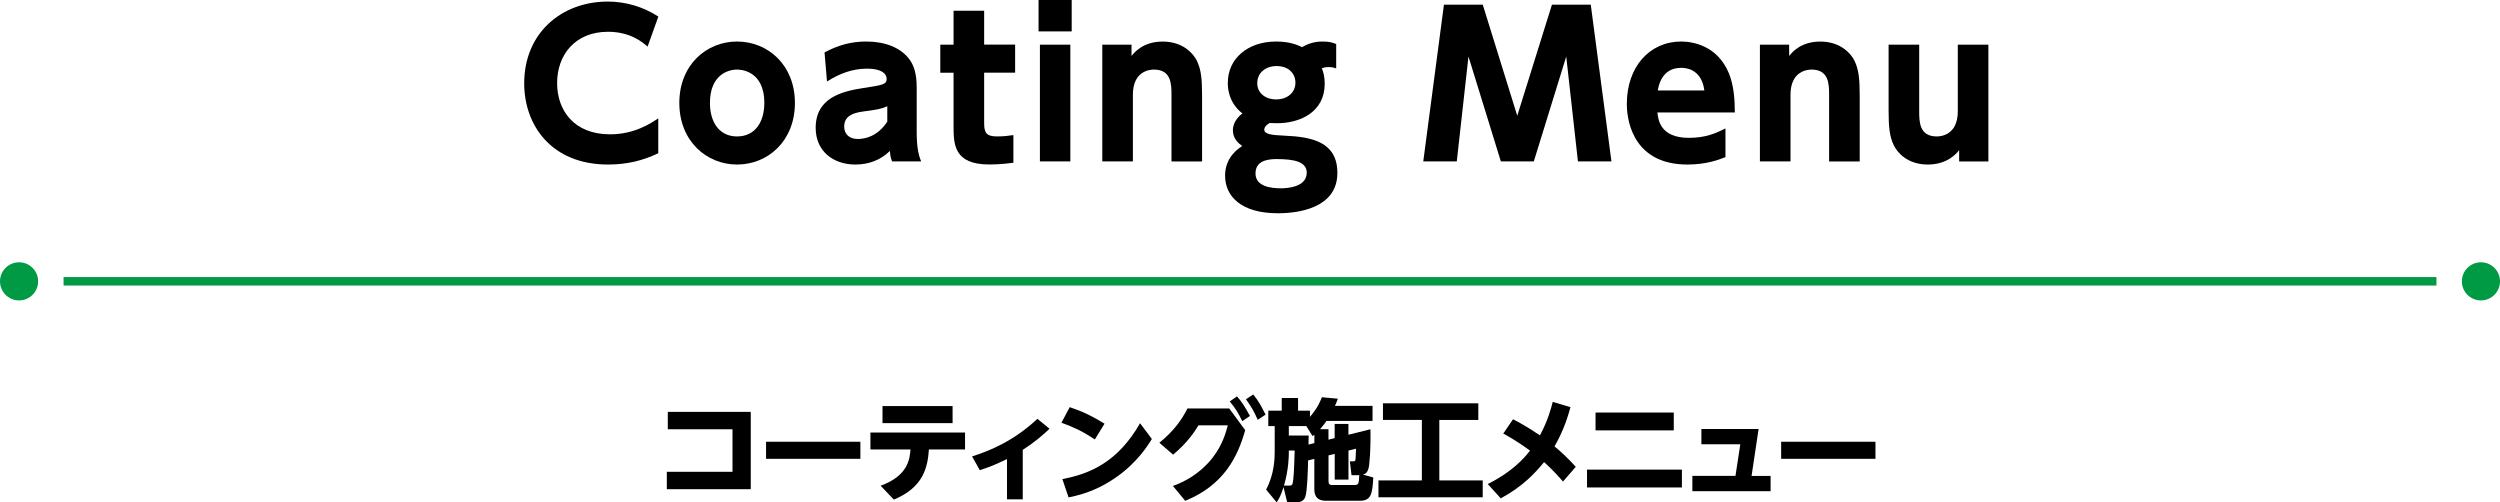
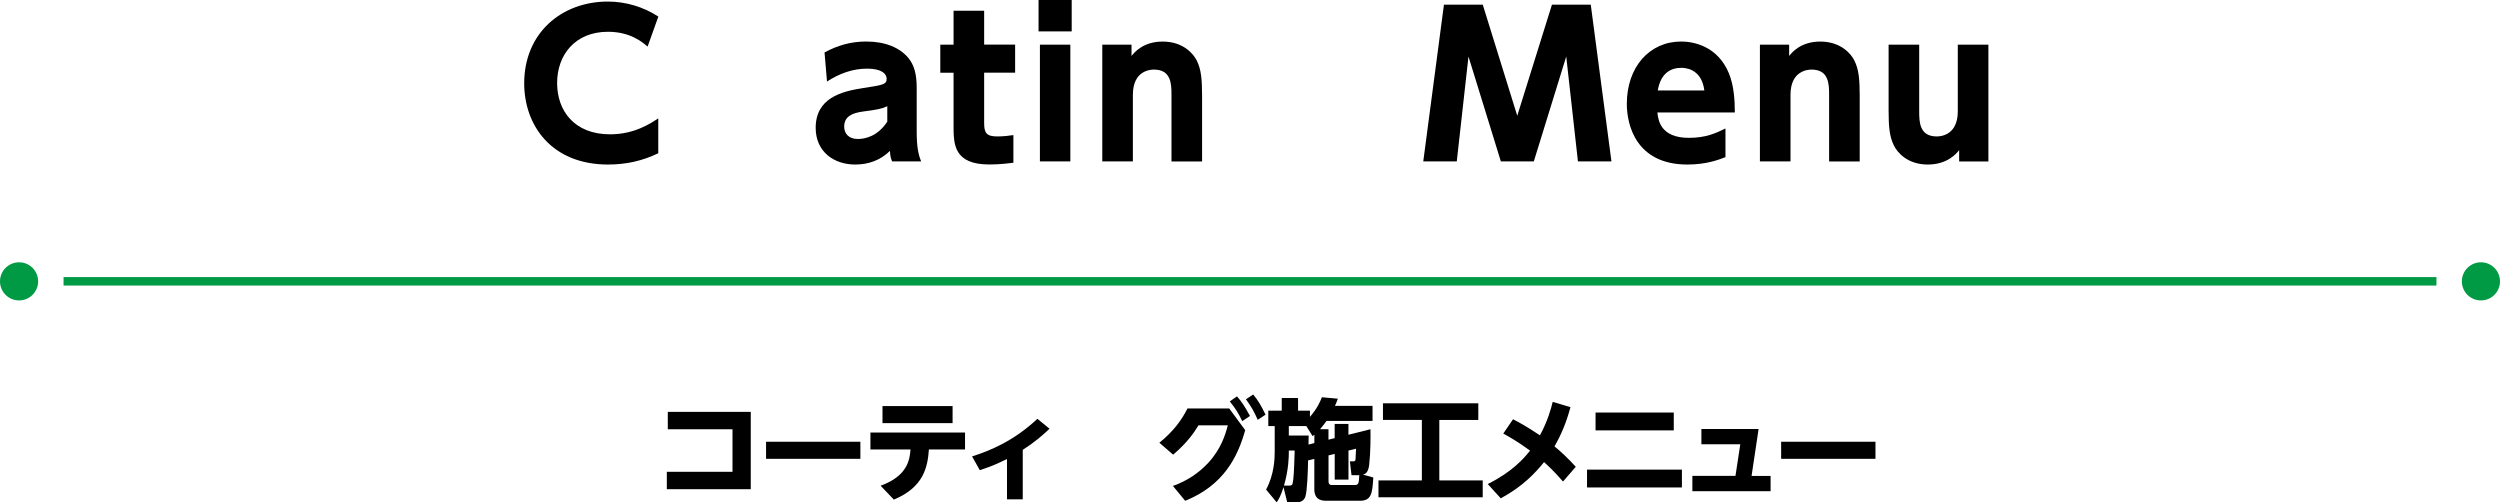
<svg xmlns="http://www.w3.org/2000/svg" version="1.1" x="0px" y="0px" viewBox="0 0 590 118.58" style="enable-background:new 0 0 590 118.58;" xml:space="preserve">
  <style type="text/css">
	.st0{fill:none;}
	.st1{fill:#00B446;}
	.st2{fill:#FFFFFF;}
	.st3{fill:#FDD000;}
	.st4{fill:#2E3192;}
	.st5{fill:#0071BC;}
	.st6{fill:#7D0000;}
	.st7{fill:#F00000;}
	.st8{fill:#009245;}
	.st9{fill:#06C755;}
	.st10{clip-path:url(#SVGID_00000115496092524273707740000017417697738617559433_);}
	.st11{clip-path:url(#SVGID_00000132079485216644231120000011360895161073417612_);}
	.st12{opacity:0.8;clip-path:url(#SVGID_00000115496092524273707740000017417697738617559433_);}
	.st13{opacity:0.8;}
	.st14{clip-path:url(#SVGID_00000162322525832445925530000005813399223013062827_);}
	.st15{fill-rule:evenodd;clip-rule:evenodd;fill:#7DCCF3;}
	.st16{clip-path:url(#SVGID_00000066480356087639666260000000941300259251197364_);}
	.st17{clip-path:url(#SVGID_00000017488156649775734740000004044077648419822243_);}
	.st18{fill:url(#SVGID_00000067914451511193981360000017911077831120102559_);}
	.st19{fill:url(#SVGID_00000111891336468453051410000004305162296532101765_);}
	.st20{fill:url(#SVGID_00000041257952838706387660000013461248857801317803_);}
	.st21{fill:url(#SVGID_00000059274510757878918220000014931747811734407601_);}
	.st22{fill:url(#SVGID_00000006693332607614286390000014600378468791544468_);}
	.st23{filter:url(#Adobe_OpacityMaskFilter);}
	.st24{filter:url(#Adobe_OpacityMaskFilter_00000010990861984297409740000012831784218775646367_);}
	
		.st25{mask:url(#SVGID_00000176728439220452206890000013076695558661453495_);fill:url(#SVGID_00000029036794551929875640000016684168756054436010_);}
	.st26{fill:url(#SVGID_00000125563408251559245450000010765740076709691322_);}
	.st27{filter:url(#Adobe_OpacityMaskFilter_00000145043062742198362070000004933769234301151672_);}
	.st28{filter:url(#Adobe_OpacityMaskFilter_00000057855439532654509400000009791753300027312319_);}
	
		.st29{mask:url(#SVGID_00000132065449092528409650000009472115012763808420_);fill:url(#SVGID_00000139270344693827074320000000005139132437580962_);}
	.st30{fill:url(#SVGID_00000082341599596963946430000010624903503689584005_);}
	.st31{filter:url(#Adobe_OpacityMaskFilter_00000086688719999682975060000014568110555673874354_);}
	.st32{filter:url(#Adobe_OpacityMaskFilter_00000064319354011808206890000014975119816626351246_);}
	
		.st33{mask:url(#SVGID_00000035495201890057601720000003050846498453358239_);fill:url(#SVGID_00000058588785566534482860000003029814392034006928_);}
	.st34{fill:url(#SVGID_00000067232658879389431690000004854851130513864892_);}
	.st35{filter:url(#Adobe_OpacityMaskFilter_00000047780414866125858830000000446222463090958503_);}
	.st36{filter:url(#Adobe_OpacityMaskFilter_00000053503777656430986440000018179468673132699786_);}
	
		.st37{mask:url(#SVGID_00000114756550783988352180000005881256846127880881_);fill:url(#SVGID_00000127020221619448838150000014291667034583128255_);}
	.st38{opacity:0.44;fill:url(#SVGID_00000093179379865772620490000010895549267547763125_);}
	.st39{filter:url(#Adobe_OpacityMaskFilter_00000001629352613196252960000016482791462801685681_);}
	.st40{filter:url(#Adobe_OpacityMaskFilter_00000112622078011734566360000012112913238594411152_);}
	
		.st41{mask:url(#SVGID_00000072256275175518700650000009133076674656478110_);fill:url(#SVGID_00000003065641102195317700000017103892848235837842_);}
	.st42{opacity:0.4;fill:url(#SVGID_00000162318796013265961350000012235092745445925533_);}
	.st43{filter:url(#Adobe_OpacityMaskFilter_00000036244340752048884870000015888198038659872395_);}
	.st44{filter:url(#Adobe_OpacityMaskFilter_00000090295478148887984640000015875880147017012356_);}
	
		.st45{mask:url(#SVGID_00000075843276455271444760000013551922349712942488_);fill:url(#SVGID_00000003788231408888015710000014023243230530753930_);}
	.st46{opacity:0.2;fill:url(#SVGID_00000140010047139222168180000016061100807810598796_);}
	.st47{filter:url(#Adobe_OpacityMaskFilter_00000155837359617938370100000014451172244072260267_);}
	.st48{filter:url(#Adobe_OpacityMaskFilter_00000101067392211080414930000013145023862554900618_);}
	
		.st49{mask:url(#SVGID_00000046326023122786723770000014267070489070255294_);fill:url(#SVGID_00000139977880791541734290000015324299288132213634_);}
	.st50{opacity:0.7;fill:url(#SVGID_00000023990370033270541620000009280598432799333812_);}
	.st51{filter:url(#Adobe_OpacityMaskFilter_00000168085805110803412290000003019639887561652628_);}
	.st52{filter:url(#Adobe_OpacityMaskFilter_00000060004863146757601550000005986920303089654439_);}
	
		.st53{mask:url(#SVGID_00000172415314221723356120000004360417832487642008_);fill:url(#SVGID_00000075869624989090125920000010460089962349862829_);}
	.st54{opacity:0.4;fill:url(#SVGID_00000084498600563194912910000002881856599427322000_);}
	.st55{filter:url(#Adobe_OpacityMaskFilter_00000085246326814452300940000003023541933184635324_);}
	.st56{filter:url(#Adobe_OpacityMaskFilter_00000091706839099047729090000005867216805884348342_);}
	
		.st57{mask:url(#SVGID_00000011733247280119375810000006910497335007349892_);fill:url(#SVGID_00000040538108050366684880000005191486909287398536_);}
	.st58{opacity:0.2;fill:url(#SVGID_00000071524908587469620280000016023383658956020634_);}
	.st59{filter:url(#Adobe_OpacityMaskFilter_00000182488909668631804360000002602028624126546329_);}
	.st60{filter:url(#Adobe_OpacityMaskFilter_00000160148672986446474940000015917008627292060841_);}
	
		.st61{mask:url(#SVGID_00000022523263736740997240000012974999814906970764_);fill:url(#SVGID_00000155865483147219262310000016938519383266380470_);}
	.st62{opacity:0.7;fill:url(#SVGID_00000084487593735350970480000004464437755013474689_);}
	.st63{filter:url(#Adobe_OpacityMaskFilter_00000181082788923089115280000013054483170302259077_);}
	.st64{filter:url(#Adobe_OpacityMaskFilter_00000139288825486536449750000016841492539296897170_);}
	
		.st65{mask:url(#SVGID_00000147197344492738885750000009979683366112641157_);fill:url(#SVGID_00000134210445842937064690000000297442904404343718_);}
	.st66{opacity:0.2;fill:url(#SVGID_00000104670126103353976410000006466116930602469020_);}
	.st67{filter:url(#Adobe_OpacityMaskFilter_00000049920119004102801880000013460371794835183525_);}
	.st68{filter:url(#Adobe_OpacityMaskFilter_00000080906261367595137410000008107282960140401813_);}
	
		.st69{mask:url(#SVGID_00000097458992434319421290000017986546341504065455_);fill:url(#SVGID_00000056424182363309426500000008525193585488604801_);}
	.st70{opacity:0.7;fill:url(#SVGID_00000057141840307359845970000003242809784936831124_);}
	.st71{filter:url(#Adobe_OpacityMaskFilter_00000036940363969117503780000005434041607022430863_);}
	.st72{filter:url(#Adobe_OpacityMaskFilter_00000034063833401188313070000013778465906374320795_);}
	
		.st73{mask:url(#SVGID_00000019675682363622486540000017202763412646564787_);fill:url(#SVGID_00000000204298464397471310000000944897264890384563_);}
	.st74{opacity:0.4;fill:url(#SVGID_00000041985679597283201620000006114892232122620822_);}
	.st75{filter:url(#Adobe_OpacityMaskFilter_00000116194376285854510020000015386477109923189895_);}
	.st76{filter:url(#Adobe_OpacityMaskFilter_00000008845081798012311870000015144210532805374378_);}
	
		.st77{mask:url(#SVGID_00000116222184472647185670000001357173631727816872_);fill:url(#SVGID_00000037686528685725495550000010486427742843920803_);}
	.st78{opacity:0.2;fill:url(#SVGID_00000124126827301735057330000014891121692408450689_);}
	.st79{filter:url(#Adobe_OpacityMaskFilter_00000106827889889212487940000017766831586826271891_);}
	.st80{filter:url(#Adobe_OpacityMaskFilter_00000107563605306528925180000000299237377447852732_);}
	
		.st81{mask:url(#SVGID_00000134956373854307437990000010147755249269998976_);fill:url(#SVGID_00000161610531680732764160000005977101698867462016_);}
	.st82{opacity:0.7;fill:url(#SVGID_00000111149486552185676450000009835948397690951070_);}
	.st83{filter:url(#Adobe_OpacityMaskFilter_00000009560469405059581640000017390823188046564757_);}
	.st84{filter:url(#Adobe_OpacityMaskFilter_00000176751953790352246470000009664464080570328228_);}
	
		.st85{mask:url(#SVGID_00000132059456581895369340000002072146837911943863_);fill:url(#SVGID_00000124853037935815666510000010440901823860263855_);}
	.st86{opacity:0.2;fill:url(#SVGID_00000098930400961289993800000010808567183115946663_);}
	.st87{filter:url(#Adobe_OpacityMaskFilter_00000152965283241799044000000001312795775804499114_);}
	.st88{filter:url(#Adobe_OpacityMaskFilter_00000093899172255092078800000005960183226458897805_);}
	
		.st89{mask:url(#SVGID_00000032615450301759293020000009957009817744567981_);fill:url(#SVGID_00000133510115989474187940000011088602565941603232_);}
	.st90{opacity:0.7;fill:url(#SVGID_00000008833570090270484500000005820477566856003510_);}
	.st91{filter:url(#Adobe_OpacityMaskFilter_00000034066205598230388890000000156207672032053905_);}
	.st92{filter:url(#Adobe_OpacityMaskFilter_00000119815052196134622940000009359290968115109282_);}
	
		.st93{mask:url(#SVGID_00000049219723059851392260000006755812030906754179_);fill:url(#SVGID_00000142887696454975063070000009845936922937029514_);}
	.st94{opacity:0.4;fill:url(#SVGID_00000056388090709594231680000006202837335497391536_);}
	.st95{filter:url(#Adobe_OpacityMaskFilter_00000100357125196275166910000009399251997031951745_);}
	.st96{filter:url(#Adobe_OpacityMaskFilter_00000125589180149841846690000007033674360183574695_);}
	
		.st97{mask:url(#SVGID_00000045605928471610601120000012523726052787589055_);fill:url(#SVGID_00000142880577931517878310000003707795373083839667_);}
	.st98{opacity:0.2;fill:url(#SVGID_00000087414720133131006930000014535277719102529686_);}
	.st99{filter:url(#Adobe_OpacityMaskFilter_00000129885306005082156740000016209375107110258322_);}
	.st100{filter:url(#Adobe_OpacityMaskFilter_00000163045640441606320620000011300857654194246299_);}
	
		.st101{mask:url(#SVGID_00000053535793498781622550000002915056839003180717_);fill:url(#SVGID_00000047028611075670746970000007897365893932370360_);}
	.st102{fill:url(#SVGID_00000146487479695416183670000003208249494007032999_);}
	.st103{filter:url(#Adobe_OpacityMaskFilter_00000121980422460033118940000001980723492492784061_);}
	.st104{filter:url(#Adobe_OpacityMaskFilter_00000178904711563569281090000005377365190018904705_);}
	
		.st105{mask:url(#SVGID_00000147923839164724585830000013137516906053564553_);fill:url(#SVGID_00000167371417242760836730000009757356838020918711_);}
	.st106{fill:url(#SVGID_00000083767855289323503620000007783022592608013203_);}
	.st107{filter:url(#Adobe_OpacityMaskFilter_00000022541437846384165130000006119595094089774490_);}
	.st108{filter:url(#Adobe_OpacityMaskFilter_00000086683124639113063790000017444143487597319079_);}
	
		.st109{mask:url(#SVGID_00000155862568199865908370000012383484615942370740_);fill:url(#SVGID_00000140700608897754817600000005799838454705650585_);}
	.st110{fill:url(#SVGID_00000112623814356726300930000012341383570178291878_);}
	.st111{filter:url(#Adobe_OpacityMaskFilter_00000016044939145144060550000013249285561425801625_);}
	.st112{filter:url(#Adobe_OpacityMaskFilter_00000145044738648894039880000013011641966398687375_);}
	
		.st113{mask:url(#SVGID_00000106144404058805050330000008463889235197673128_);fill:url(#SVGID_00000163030557737484654660000017008342226399302074_);}
	.st114{fill:url(#SVGID_00000110444562110824120190000013429318594921864105_);}
	.st115{filter:url(#Adobe_OpacityMaskFilter_00000026871581155356459740000016781049977315368616_);}
	.st116{filter:url(#Adobe_OpacityMaskFilter_00000006703890936910637720000011178434626714370495_);}
	
		.st117{mask:url(#SVGID_00000116942624290227995920000011582056220613594524_);fill:url(#SVGID_00000000217282865445430240000012803056096988577665_);}
	.st118{fill:url(#SVGID_00000159450121427524113290000016086374324375774114_);}
	.st119{filter:url(#Adobe_OpacityMaskFilter_00000033340611889534817320000002891808062469430671_);}
	.st120{filter:url(#Adobe_OpacityMaskFilter_00000052094857373787511570000005856631776299702920_);}
	
		.st121{mask:url(#SVGID_00000088108002187973790220000000310652919525113218_);fill:url(#SVGID_00000142168447561149916910000002618124168385223350_);}
	.st122{fill:url(#SVGID_00000051380850713177151810000013249883424939965879_);}
	.st123{filter:url(#Adobe_OpacityMaskFilter_00000181805172749674313270000007356806165523369359_);}
	.st124{filter:url(#Adobe_OpacityMaskFilter_00000002373336205833427110000011398226998138431631_);}
	
		.st125{mask:url(#SVGID_00000040538305627488849050000000650061408172624020_);fill:url(#SVGID_00000005957795772216334060000004390716038046270135_);}
	.st126{fill:url(#SVGID_00000033333134143583481740000005771133374500287880_);}
	.st127{filter:url(#Adobe_OpacityMaskFilter_00000075153118849870820930000004039148303074234033_);}
	.st128{filter:url(#Adobe_OpacityMaskFilter_00000067220800070610647920000000244090007182539136_);}
	
		.st129{mask:url(#SVGID_00000146484439872028525660000002258497062615583149_);fill:url(#SVGID_00000044862710799792857890000004312986943118138524_);}
	.st130{fill:url(#SVGID_00000129198123264943542710000002363124153814821266_);}
	.st131{filter:url(#Adobe_OpacityMaskFilter_00000108274482874698987830000004890626442918947496_);}
	.st132{filter:url(#Adobe_OpacityMaskFilter_00000034790181752385475210000001525650543062799244_);}
	
		.st133{mask:url(#SVGID_00000070116474559706063020000007208071531393342863_);fill:url(#SVGID_00000091735179279137424140000005345544092654135973_);}
	.st134{opacity:0.69;fill:url(#SVGID_00000171708139633115130260000005609233877419516309_);}
	.st135{filter:url(#Adobe_OpacityMaskFilter_00000182487926491371002230000013262994962495403652_);}
	.st136{filter:url(#Adobe_OpacityMaskFilter_00000167365711963144783490000000074227883442468777_);}
	
		.st137{mask:url(#SVGID_00000038373881854894652000000009867865006128522684_);fill:url(#SVGID_00000068677875603112228610000009566777407917345462_);}
	.st138{fill:url(#SVGID_00000026153503161341101150000013258486383419939007_);}
	.st139{filter:url(#Adobe_OpacityMaskFilter_00000065071076079311715200000014085366993586562432_);}
	.st140{filter:url(#Adobe_OpacityMaskFilter_00000075164086106685956770000003532873780129601157_);}
	
		.st141{mask:url(#SVGID_00000062875828047648745930000014486686466129432225_);fill:url(#SVGID_00000011716624787061554910000015548250972775816351_);}
	.st142{opacity:0.59;fill:url(#SVGID_00000044861937241590041870000003678802122786176174_);}
	.st143{filter:url(#Adobe_OpacityMaskFilter_00000176749474106109720570000015069834129249901499_);}
	.st144{filter:url(#Adobe_OpacityMaskFilter_00000025409213793134929920000012977614480591041930_);}
	
		.st145{mask:url(#SVGID_00000001649859661252023830000011778683110933671836_);fill:url(#SVGID_00000013161064907667823740000016791924759876854447_);}
	.st146{fill:url(#SVGID_00000062874570965581164810000000664130689026207673_);}
	.st147{filter:url(#Adobe_OpacityMaskFilter_00000122707595871784722430000006992165846851706505_);}
	.st148{filter:url(#Adobe_OpacityMaskFilter_00000112624640353766438980000008354547310238542988_);}
	
		.st149{mask:url(#SVGID_00000013162768186689254390000004111536581830222771_);fill:url(#SVGID_00000093174412291185506450000003927312896440738954_);}
	.st150{fill:url(#SVGID_00000060006101890017858110000011625785417617515428_);}
	.st151{filter:url(#Adobe_OpacityMaskFilter_00000005950816344029787340000014208389283026083750_);}
	.st152{filter:url(#Adobe_OpacityMaskFilter_00000093891143344805909190000007494131078515713153_);}
	
		.st153{mask:url(#SVGID_00000152986547115911299490000007126194623029710468_);fill:url(#SVGID_00000001631350195261808540000006274030823506168221_);}
	.st154{fill:url(#SVGID_00000181085409171676441290000005357384996443004302_);}
	.st155{filter:url(#Adobe_OpacityMaskFilter_00000137103750639276426470000015906243762910611344_);}
	.st156{filter:url(#Adobe_OpacityMaskFilter_00000114785282761868353790000002680990278086805406_);}
	
		.st157{mask:url(#SVGID_00000158013868024144404140000010960350887267741854_);fill:url(#SVGID_00000165198032069577476230000008214272493179123349_);}
	.st158{fill:url(#SVGID_00000183959741416825603470000012471078744773137815_);}
	.st159{filter:url(#Adobe_OpacityMaskFilter_00000171000739496426310510000016694399600268261563_);}
	.st160{filter:url(#Adobe_OpacityMaskFilter_00000026141595848765253060000011909886730762417555_);}
	
		.st161{mask:url(#SVGID_00000002353996924404582850000009822277642232018321_);fill:url(#SVGID_00000136375471186340744680000001304583205878453414_);}
	.st162{opacity:0.65;fill:url(#SVGID_00000114049361301208615140000010489961732706143902_);}
	.st163{filter:url(#Adobe_OpacityMaskFilter_00000181771447370913340990000014781074954602334655_);}
	.st164{filter:url(#Adobe_OpacityMaskFilter_00000137091645112156273340000007698929773630652289_);}
	
		.st165{mask:url(#SVGID_00000097494842773032470990000010129575353086819992_);fill:url(#SVGID_00000063610182749590371160000012609339752294950077_);}
	.st166{fill:url(#SVGID_00000122691579913854562590000003496159907493778847_);}
	.st167{filter:url(#Adobe_OpacityMaskFilter_00000036953925425213383280000001547988690621528491_);}
	.st168{filter:url(#Adobe_OpacityMaskFilter_00000015331955342970178400000000666823047660272518_);}
	
		.st169{mask:url(#SVGID_00000176040797766175678590000011487513738687340942_);fill:url(#SVGID_00000077292226067649628990000005392794050537930915_);}
	.st170{fill:url(#SVGID_00000177452124851009043570000001117643281750979242_);}
	.st171{filter:url(#Adobe_OpacityMaskFilter_00000119118019056108223890000003620825351443374511_);}
	.st172{filter:url(#Adobe_OpacityMaskFilter_00000174584725338551107180000004049467799287153849_);}
	
		.st173{mask:url(#SVGID_00000002369075402116799330000001689711360337891752_);fill:url(#SVGID_00000033365085787242757980000006957408038249125296_);}
	.st174{fill:url(#SVGID_00000140726694730439640830000006434350071521703845_);}
	.st175{filter:url(#Adobe_OpacityMaskFilter_00000075848883880031161540000003113629220300209288_);}
	.st176{filter:url(#Adobe_OpacityMaskFilter_00000088853647802947559770000008305267684673579442_);}
	
		.st177{mask:url(#SVGID_00000178903155977395182960000002024446790600815515_);fill:url(#SVGID_00000116200770994690579690000003761441423168794034_);}
	.st178{fill:url(#SVGID_00000024691382322843542540000011842473953075772321_);}
	.st179{filter:url(#Adobe_OpacityMaskFilter_00000134232235687855789750000005529201690847237528_);}
	.st180{filter:url(#Adobe_OpacityMaskFilter_00000129186304768580299070000015659140020390502825_);}
	
		.st181{mask:url(#SVGID_00000142875902806976958380000015160726756274284985_);fill:url(#SVGID_00000058579058947856773330000004819337644510915228_);}
	.st182{fill:url(#SVGID_00000179631562908968364430000013877829029557828781_);}
	.st183{filter:url(#Adobe_OpacityMaskFilter_00000007423756945219765100000003459800310334185606_);}
	.st184{filter:url(#Adobe_OpacityMaskFilter_00000165915487701060657210000014667420975164599965_);}
	
		.st185{mask:url(#SVGID_00000111169688066254604990000008301338271437599660_);fill:url(#SVGID_00000174590103186178062260000000987187345835146114_);}
	.st186{opacity:0.8;fill:url(#SVGID_00000072274051722868288670000010351633241474213548_);}
	.st187{filter:url(#Adobe_OpacityMaskFilter_00000041263037428114622630000009099330083947090108_);}
	.st188{filter:url(#Adobe_OpacityMaskFilter_00000023985213244828724630000009331893101423587752_);}
	
		.st189{mask:url(#SVGID_00000147928168297850106280000002352049811620861077_);fill:url(#SVGID_00000030483862489802633230000002971670545411058059_);}
	.st190{fill:url(#SVGID_00000168088394090422977550000015088880143185355694_);}
	
		.st191{clip-path:url(#SVGID_00000115496092524273707740000017417697738617559433_);fill:url(#SVGID_00000034068314287131519440000004127250992227067837_);}
	
		.st192{clip-path:url(#SVGID_00000115496092524273707740000017417697738617559433_);fill:url(#SVGID_00000013884028643900535400000010183567411520728705_);}
	.st193{clip-path:url(#SVGID_00000166664044893604088740000007431483251113421718_);}
	.st194{opacity:0.6;fill:#FFFFFF;}
	.st195{fill:#231815;}
	.st196{fill:#E50012;}
	.st197{fill:#FCE6C5;}
	.st198{fill:#F5AA00;}
	.st199{fill:#221714;}
	.st200{fill:#036EB7;}
	.st201{fill:#009FE8;}
	.st202{clip-path:url(#SVGID_00000115496092524273707740000017417697738617559433_);fill:#FFF100;}
	.st203{clip-path:url(#SVGID_00000115496092524273707740000017417697738617559433_);fill:#FFFFFF;}
	.st204{clip-path:url(#SVGID_00000115496092524273707740000017417697738617559433_);fill:#FFFF00;}
	.st205{filter:url(#Adobe_OpacityMaskFilter_00000146458915754013379310000005172046351090614953_);}
	.st206{mask:url(#SVGID_00000006667058311261779780000006858224452400302731_);}
	.st207{fill:none;stroke:#FFFFFF;stroke-width:48;stroke-linecap:round;stroke-linejoin:round;}
	.st208{filter:url(#Adobe_OpacityMaskFilter_00000101084610817419659160000016539704789215773352_);}
	.st209{mask:url(#SVGID_00000023247651640622753670000004118602277853712301_);}
	.st210{fill:none;stroke:#FFFF00;stroke-width:17;stroke-linecap:round;stroke-linejoin:round;}
	.st211{fill:#FFFF00;}
	.st212{fill:#FF0000;}
	.st213{fill:url(#SVGID_00000002376102543341244070000002910651161928364221_);}
	.st214{fill:url(#SVGID_00000001647860421417665870000001076821469471132570_);}
	.st215{fill:url(#SVGID_00000168091850812626103710000013656205805768517545_);}
	.st216{fill:url(#SVGID_00000069381525599835518920000010668757462502703545_);}
	.st217{fill:url(#SVGID_00000052816638557653892870000016433058323245305788_);}
	.st218{fill:url(#SVGID_00000071536780461019889700000009393960541139481735_);}
	.st219{fill:url(#SVGID_00000158005792737220153130000008677667592170372794_);}
	.st220{fill:url(#SVGID_00000013889595861562667110000011681236522839754174_);}
	.st221{fill:url(#SVGID_00000027567399036422091300000003133004501579455379_);}
	.st222{fill:url(#SVGID_00000132776118550493051340000014049299871154138248_);}
	.st223{fill:url(#SVGID_00000145744562628318216910000017785069476725822100_);}
	.st224{fill:url(#SVGID_00000128468507496042351600000008890921771157734820_);}
	.st225{fill:url(#SVGID_00000102506880064518416900000017743766203436707498_);}
	.st226{fill:url(#SVGID_00000158005681018921936490000013573436191241449877_);}
	.st227{fill:url(#SVGID_00000039131655833435537530000010162569093048006074_);}
	.st228{fill:url(#SVGID_00000087394291988392030040000000696165206934065281_);}
	.st229{fill:url(#SVGID_00000015316168676610180960000014533924086401055920_);}
	.st230{fill:url(#SVGID_00000137828119044481414470000000262319478096201140_);}
	.st231{fill:url(#SVGID_00000147197964205438391280000010353961266237106317_);}
	.st232{fill:url(#SVGID_00000084490766376229234160000000245660572594148764_);}
	.st233{fill:url(#SVGID_00000142863645145266673010000011135866260052300446_);}
	.st234{fill:url(#SVGID_00000161594657498361075010000005886376734437551746_);}
	.st235{fill:url(#SVGID_00000073711374541766366550000001222371923925263751_);}
	.st236{fill:url(#SVGID_00000086674917447864428920000008717959568235733633_);}
	.st237{fill:url(#SVGID_00000144295847997600065240000015921573639276205998_);}
	.st238{fill:url(#SVGID_00000094604074709593312410000014994448313692887713_);}
	.st239{opacity:0.15;}
	.st240{fill:url(#SVGID_00000116947106129806510540000006957881317277263536_);}
	.st241{fill:url(#SVGID_00000057854647464820219730000004583974864430527888_);}
	.st242{fill:url(#SVGID_00000034065991934279978140000014741716401017447094_);}
	.st243{fill:url(#SVGID_00000025427367218152393740000010212768754976647606_);}
	.st244{fill:url(#SVGID_00000009552401417206869430000012896976885253701763_);}
	.st245{fill:url(#SVGID_00000176745135385994241810000015916715419800832699_);}
	.st246{fill:url(#SVGID_00000139990612381733118010000006590852582372877212_);}
	.st247{fill:url(#SVGID_00000024697277617253842740000013374086167852586668_);}
	.st248{fill:url(#SVGID_00000044138423107875952210000010181590866535457965_);}
	.st249{fill:url(#SVGID_00000026149457851751426810000002233967775305047187_);}
	.st250{fill:url(#SVGID_00000036243391633482171760000014276103220631663001_);}
	.st251{fill:url(#SVGID_00000168114668915598387480000009552868391419846562_);}
	.st252{fill:url(#SVGID_00000175319005015523896930000015850600393655693998_);}
	.st253{fill:url(#SVGID_00000124869003009624797210000012909731573685996706_);}
	.st254{fill:url(#SVGID_00000021093731331241716550000005814032951827159701_);}
	.st255{fill:url(#SVGID_00000158029913305996263300000006887743625882261662_);}
	.st256{fill:url(#SVGID_00000042727271224229228850000010697373294689189259_);}
	.st257{fill:url(#SVGID_00000062193833605179850080000014459824404069961127_);}
	.st258{fill:url(#SVGID_00000012461830749444310200000008961088298121377955_);}
	.st259{fill:url(#SVGID_00000145053488612048713970000015453003635930959752_);}
	.st260{fill:url(#SVGID_00000128462842403945160990000008340577277373957043_);}
	.st261{fill:url(#SVGID_00000127732294274180047700000016203819673063761821_);}
	.st262{fill:url(#SVGID_00000066505382821211739290000011484986034686171791_);}
	.st263{fill:url(#SVGID_00000093176703883382696590000000183855143552863104_);}
	.st264{fill:url(#SVGID_00000157998333433431475460000015458211147870048141_);}
	.st265{fill:url(#SVGID_00000079485139942841249500000001303871984876705962_);}
	.st266{fill:none;stroke:#FFFF00;stroke-width:9.02;stroke-linecap:round;stroke-linejoin:round;}
	.st267{fill:url(#SVGID_00000104688948727078594840000001168330940257020288_);}
	.st268{fill:url(#SVGID_00000179609367008589093210000001032974249364616837_);}
	.st269{fill:url(#SVGID_00000106831070612238337540000000097902054778604448_);}
	.st270{fill:url(#SVGID_00000030465942443611952750000011363994786749962626_);}
	.st271{fill:url(#SVGID_00000114754357423526493120000009450008027403140251_);}
	.st272{fill:url(#SVGID_00000000917866199398072990000008455665706546050203_);}
	.st273{fill:url(#SVGID_00000036973253844795256820000002294915766246391680_);}
	.st274{fill:url(#SVGID_00000171695435140424839930000014153594852655315099_);}
	.st275{fill:url(#SVGID_00000021836419879539053020000010812190424839659164_);}
	.st276{fill:url(#SVGID_00000121967781073943188990000000240588115984718209_);}
	.st277{fill:url(#SVGID_00000172430886334388801130000011804881626548439184_);}
	.st278{fill:url(#SVGID_00000162326265908709480860000007042255259218338720_);}
	.st279{fill:url(#SVGID_00000019650303786029146420000004020547306243366282_);}
	.st280{fill:url(#SVGID_00000044153513129947659520000003446708108509986210_);}
	.st281{fill:url(#SVGID_00000050624021337744822950000013827498312349709966_);}
	.st282{fill:url(#SVGID_00000100360639410492722110000011617275423886544570_);}
	.st283{fill:url(#SVGID_00000140000940193925175430000009157140767328221624_);}
	.st284{fill:url(#SVGID_00000058556333286809846870000009638941401324190339_);}
	.st285{fill:url(#SVGID_00000078751425647324223070000016769522481933029250_);}
	.st286{fill:url(#SVGID_00000050657821921373978960000006430604034014118307_);}
	.st287{fill:url(#SVGID_00000131339043320473041940000013380359343113180307_);}
	.st288{fill:url(#SVGID_00000016043915136700285320000014854523792687555722_);}
	.st289{fill:url(#SVGID_00000029025483628896960610000014737103216900240258_);}
	.st290{fill:url(#SVGID_00000080205312138656322970000015749681565633524387_);}
	.st291{fill:url(#SVGID_00000134942539795484552810000010555842656257355136_);}
	.st292{fill:url(#SVGID_00000023980101848803092900000008741478484076413362_);}
	.st293{fill:url(#SVGID_00000065782075732337435370000006821691426748015785_);}
	.st294{fill:url(#SVGID_00000147902072324252473830000017035816097766636432_);}
	.st295{fill:url(#SVGID_00000033369821898658632290000010182552519017964983_);}
	.st296{fill:url(#SVGID_00000098907304213492924730000015573013574314433714_);}
	.st297{fill:url(#SVGID_00000142136768125299787680000001243126323538804613_);}
	.st298{fill:url(#SVGID_00000090261227611985499750000007565082048187369872_);}
	.st299{filter:url(#Adobe_OpacityMaskFilter_00000163046174421701075140000005212118177917761686_);}
	.st300{filter:url(#Adobe_OpacityMaskFilter_00000180337328804021752720000016419094296952295081_);}
	
		.st301{mask:url(#SVGID_00000150092225641173279520000011065833884273853576_);fill:url(#SVGID_00000129906020134350461400000009215816075155649703_);}
	.st302{fill:url(#SVGID_00000087387897724727500290000016157464418689379985_);}
	.st303{filter:url(#Adobe_OpacityMaskFilter_00000055705005439839274870000009279942380242059184_);}
	.st304{filter:url(#Adobe_OpacityMaskFilter_00000139257446156564404650000017809004327418275255_);}
	
		.st305{mask:url(#SVGID_00000126285680757807805730000007410389145997082797_);fill:url(#SVGID_00000068670585864308588480000003554324065956745623_);}
	.st306{fill:url(#SVGID_00000078023981501440892350000008860242226584154807_);}
	.st307{filter:url(#Adobe_OpacityMaskFilter_00000143575000962196408780000010212193451234012288_);}
	.st308{filter:url(#Adobe_OpacityMaskFilter_00000054250663703219993510000005833235818518485178_);}
	
		.st309{mask:url(#SVGID_00000106835951355329271090000013910942745051656110_);fill:url(#SVGID_00000003091302201073812820000007014765219328010430_);}
	.st310{fill:url(#SVGID_00000060717326917077548190000015864075084661703354_);}
	.st311{fill:url(#SVGID_00000098211493818114632680000017490018078901651643_);}
	.st312{fill:url(#SVGID_00000049195261910650335450000018173014649702883731_);}
	.st313{fill:url(#SVGID_00000038404498746961257050000006843798489358421121_);}
	.st314{fill:url(#SVGID_00000106143307255243194760000011561694705455463065_);}
	.st315{fill:url(#SVGID_00000133497552184383933390000014672272438006951840_);}
	.st316{filter:url(#Adobe_OpacityMaskFilter_00000151502371150181246890000000719161975467730367_);}
	.st317{filter:url(#Adobe_OpacityMaskFilter_00000080908786222999968750000008819830626136767624_);}
	
		.st318{mask:url(#SVGID_00000121962159297759154600000009343056795540474009_);fill:url(#SVGID_00000033353366187383785040000014997069688540227518_);}
	.st319{fill:url(#SVGID_00000119838325347279622860000010661898986524260001_);}
	.st320{filter:url(#Adobe_OpacityMaskFilter_00000173148459118173238750000015509514818583547790_);}
	.st321{filter:url(#Adobe_OpacityMaskFilter_00000056386120122369910290000001369823008651492744_);}
	
		.st322{mask:url(#SVGID_00000149375005858826276940000010850047946275013039_);fill:url(#SVGID_00000183220729270005359850000012257821622896770729_);}
	.st323{fill:url(#SVGID_00000005962429247676223620000015702017690331671437_);}
	.st324{filter:url(#Adobe_OpacityMaskFilter_00000163755172607019100860000010261938172911744681_);}
	.st325{filter:url(#Adobe_OpacityMaskFilter_00000114066235585535226200000000069131903510732438_);}
	
		.st326{mask:url(#SVGID_00000093157215887193524680000004980927008678180001_);fill:url(#SVGID_00000027606912021738474940000016465477992777513616_);}
	.st327{fill:url(#SVGID_00000012454117058714061490000010472381061009153717_);}
	.st328{fill:url(#SVGID_00000103972057632087006860000016660918803616624259_);}
	.st329{fill:url(#SVGID_00000127012405183997992180000006483764721336240819_);}
	.st330{fill:url(#SVGID_00000101825554468359976250000004521678785057009323_);}
	.st331{fill:url(#SVGID_00000149348219510904719540000013246211395218636187_);}
	.st332{fill:url(#SVGID_00000103966715956831969800000016388646789852697472_);}
	.st333{filter:url(#Adobe_OpacityMaskFilter_00000157283710287290383160000016555564957743212177_);}
	.st334{filter:url(#Adobe_OpacityMaskFilter_00000163779942371129490300000005430891277447918259_);}
	
		.st335{mask:url(#SVGID_00000042012561449360967640000012259082352397387965_);fill:url(#SVGID_00000096038364250884511670000009502588697015750321_);}
	.st336{fill:url(#SVGID_00000088121344592476877250000007781835825718822591_);}
	.st337{filter:url(#Adobe_OpacityMaskFilter_00000016053631052712662790000008660929618189669052_);}
	.st338{filter:url(#Adobe_OpacityMaskFilter_00000102541729034411647830000001181824804164201387_);}
	
		.st339{mask:url(#SVGID_00000041256684944893791100000013337833121764507538_);fill:url(#SVGID_00000128468522894837146900000003087328600989783735_);}
	.st340{fill:url(#SVGID_00000152239018913884107750000002444486820773884564_);}
	.st341{filter:url(#Adobe_OpacityMaskFilter_00000123399196249024045560000013369235507381059516_);}
	.st342{filter:url(#Adobe_OpacityMaskFilter_00000109014317262460187150000006821573966499947419_);}
	
		.st343{mask:url(#SVGID_00000034778565624852806120000016153351845452006835_);fill:url(#SVGID_00000024685936633347530180000003056556658400044427_);}
	.st344{fill:url(#SVGID_00000036956770186289972570000014925700609934325155_);}
	.st345{fill:url(#SVGID_00000165219397148915688660000001023083292466814884_);}
	.st346{fill:url(#SVGID_00000167360823392104655900000016526837205318985648_);}
	.st347{fill:url(#SVGID_00000004540713846737163870000000822726956646353331_);}
	.st348{fill:url(#SVGID_00000156553256550390889120000013875825901275164042_);}
	.st349{fill:url(#SVGID_00000093140900056834614710000007043550203018005672_);}
	.st350{filter:url(#Adobe_OpacityMaskFilter_00000035518089414658416810000015887511016340153750_);}
	.st351{filter:url(#Adobe_OpacityMaskFilter_00000048491401974296388080000013797244130956128421_);}
	
		.st352{mask:url(#SVGID_00000062189303851104808960000008124856651334752645_);fill:url(#SVGID_00000018237571342773164160000004312569968618825356_);}
	.st353{fill:url(#SVGID_00000079482619075037172650000006270348108421810583_);}
	.st354{filter:url(#Adobe_OpacityMaskFilter_00000165227293739187487470000015941885341781699519_);}
	.st355{filter:url(#Adobe_OpacityMaskFilter_00000047062508973981177750000002629643939342787489_);}
	
		.st356{mask:url(#SVGID_00000111878931755185511750000007468830629565806245_);fill:url(#SVGID_00000168809845833291762400000007547144279611986864_);}
	.st357{fill:url(#SVGID_00000122694526102990512680000000506166366267051932_);}
	.st358{filter:url(#Adobe_OpacityMaskFilter_00000050657054893878235220000013575643756585917858_);}
	.st359{filter:url(#Adobe_OpacityMaskFilter_00000154394147211187540850000002836525629612139444_);}
	
		.st360{mask:url(#SVGID_00000045587564201681858070000000779180830155591079_);fill:url(#SVGID_00000152227024934708911170000005384736366301556652_);}
	.st361{fill:url(#SVGID_00000062192465726164197770000015463092896127866255_);}
	.st362{clip-path:url(#SVGID_00000147929633878343456130000006687589588913004419_);}
	.st363{fill:url(#SVGID_00000105385379137382253720000014678643208971332736_);}
	.st364{fill:url(#SVGID_00000029009480550789501690000003316940997758969788_);}
	.st365{fill:url(#SVGID_00000035527528140068667690000000768212352594887863_);}
	.st366{fill:url(#SVGID_00000175316107952014519300000015995582100722613177_);}
	.st367{fill:url(#SVGID_00000132077990880225140360000006794311690386661284_);}
	.st368{filter:url(#Adobe_OpacityMaskFilter_00000172409347551028770360000005017483177883275671_);}
	.st369{filter:url(#Adobe_OpacityMaskFilter_00000169552633964818184500000012259249481912278668_);}
	
		.st370{mask:url(#SVGID_00000149361052335488271870000008846644707549350062_);fill:url(#SVGID_00000044167442421552540240000017868679136483125676_);}
	.st371{fill:url(#SVGID_00000031897588934079605610000008618835083447266991_);}
	.st372{filter:url(#Adobe_OpacityMaskFilter_00000040543087336834641080000018168926405404187325_);}
	.st373{filter:url(#Adobe_OpacityMaskFilter_00000050663255996463793290000011162379181115094918_);}
	
		.st374{mask:url(#SVGID_00000021809441614455063280000013138709226041973937_);fill:url(#SVGID_00000008130839586071929470000004368926753669882000_);}
	.st375{fill:url(#SVGID_00000058557640368072743430000005918213256008163232_);}
	.st376{filter:url(#Adobe_OpacityMaskFilter_00000043430307343861568550000000015102531047438475_);}
	.st377{filter:url(#Adobe_OpacityMaskFilter_00000103234628137929606630000002562700222209662366_);}
	
		.st378{mask:url(#SVGID_00000176758157053130147390000015896758672475704477_);fill:url(#SVGID_00000078764175934084394950000008000759498905597628_);}
	.st379{fill:url(#SVGID_00000094596863888615647310000002047710113631627438_);}
	.st380{clip-path:url(#SVGID_00000009578075692766857500000012335024759187284136_);}
	.st381{fill:url(#SVGID_00000060000597554040031470000014930341317375051690_);}
	.st382{fill:url(#SVGID_00000117676282125336148800000006726205024513894333_);}
	.st383{fill:url(#SVGID_00000067208080010770427170000007616147725716818818_);}
	.st384{fill:url(#SVGID_00000107574893303146536900000014716780736685829769_);}
	.st385{fill:url(#SVGID_00000036245854143268238020000012339656165056707765_);}
	.st386{fill:url(#SVGID_00000004516764121578482470000014559090275373354665_);}
	.st387{fill:url(#SVGID_00000057856905059861959900000011549312165456971926_);}
	.st388{fill:url(#SVGID_00000086680824640255424530000001622884973960931986_);}
	.st389{filter:url(#Adobe_OpacityMaskFilter_00000130609547319232724680000001810040936414569649_);}
	.st390{filter:url(#Adobe_OpacityMaskFilter_00000035521338323192707360000003778933870608156336_);}
	
		.st391{mask:url(#SVGID_00000005947250766834115310000006360035975198035897_);fill:url(#SVGID_00000043446573251509136310000013789302848728543881_);}
	.st392{fill:url(#SVGID_00000047052864183591173190000000222644993028206013_);}
	.st393{filter:url(#Adobe_OpacityMaskFilter_00000076578846440999599480000016184147677656523393_);}
	.st394{filter:url(#Adobe_OpacityMaskFilter_00000002347842338298987820000013819230023534716606_);}
	
		.st395{mask:url(#SVGID_00000036956562250105633590000006029552099816303534_);fill:url(#SVGID_00000168075859284779530450000013670684469941809807_);}
	.st396{fill:url(#SVGID_00000108269331569857627930000005940164357883905450_);}
	.st397{filter:url(#Adobe_OpacityMaskFilter_00000162323560344908620040000010924391678117696143_);}
	.st398{filter:url(#Adobe_OpacityMaskFilter_00000108307228063875734720000000704447289836710579_);}
	
		.st399{mask:url(#SVGID_00000043431842078558610350000017062081483827043508_);fill:url(#SVGID_00000133500581844903422190000018406459522308162444_);}
	.st400{fill:url(#SVGID_00000008837893064758684780000011293177661933515668_);}
	.st401{fill:url(#SVGID_00000034807456027204400850000016795841616468121530_);}
	.st402{fill:url(#SVGID_00000139991121207122923050000001211715530353104275_);}
	.st403{fill:url(#SVGID_00000083802386950612822980000012728562328597763212_);}
	.st404{fill:url(#SVGID_00000182489896183807803770000014362722549106164671_);}
	.st405{fill:url(#SVGID_00000000925187146009655850000010267616341527432890_);}
	.st406{filter:url(#Adobe_OpacityMaskFilter_00000167386647097692007850000003893696532220881571_);}
	.st407{filter:url(#Adobe_OpacityMaskFilter_00000126294703992768946280000001121247008543280035_);}
	
		.st408{mask:url(#SVGID_00000023246937003019681280000012745349994115433663_);fill:url(#SVGID_00000060024142267020190400000001622603452263314835_);}
	.st409{fill:url(#SVGID_00000071540611706254936340000017086569888891408317_);}
	.st410{filter:url(#Adobe_OpacityMaskFilter_00000014620301365997909500000013813085702230409871_);}
	.st411{filter:url(#Adobe_OpacityMaskFilter_00000136382977514010837940000016281494780041762215_);}
	
		.st412{mask:url(#SVGID_00000178169067432001442540000011619151066742255009_);fill:url(#SVGID_00000095339508451567397170000016981680579745701811_);}
	.st413{fill:url(#SVGID_00000033347369791673584940000014191550605440641211_);}
	.st414{filter:url(#Adobe_OpacityMaskFilter_00000152947689242097163020000014100766826685954731_);}
	.st415{filter:url(#Adobe_OpacityMaskFilter_00000099652621137164341330000000209187899471759531_);}
	
		.st416{mask:url(#SVGID_00000068656182343310046980000015054147949649475717_);fill:url(#SVGID_00000050633198164028801220000006290729993209999002_);}
	.st417{fill:url(#SVGID_00000036214937944699888370000008307439338737206947_);}
	.st418{clip-path:url(#SVGID_00000035527291429512568210000018312003230210555296_);}
	.st419{fill:url(#SVGID_00000085931746874113924260000004910660196014510013_);}
	.st420{fill:url(#SVGID_00000091701007100785584690000004994590569690901179_);}
	.st421{fill:url(#SVGID_00000091702446810414650110000009830256488661540509_);}
	.st422{fill:url(#SVGID_00000173152910413731706590000001019965659724396735_);}
	.st423{fill:url(#SVGID_00000161590271789137437440000007457749421343362987_);}
	.st424{filter:url(#Adobe_OpacityMaskFilter_00000050631063483804784070000004327945383905101478_);}
	.st425{filter:url(#Adobe_OpacityMaskFilter_00000077315641768580486460000009986778845115233207_);}
	
		.st426{mask:url(#SVGID_00000029736178352574108530000002860329871587171987_);fill:url(#SVGID_00000025405882935601082890000018321120177662219913_);}
	.st427{fill:url(#SVGID_00000013192923455999090720000002467733665773074333_);}
	.st428{filter:url(#Adobe_OpacityMaskFilter_00000049916886398497107670000009862048777434121871_);}
	.st429{filter:url(#Adobe_OpacityMaskFilter_00000086664079376443536520000009955114989941132166_);}
	
		.st430{mask:url(#SVGID_00000136376983611963999960000017768260133871699104_);fill:url(#SVGID_00000040545019637458331110000004085123894981651117_);}
	.st431{fill:url(#SVGID_00000028285873781224817890000016268592378650927787_);}
	.st432{filter:url(#Adobe_OpacityMaskFilter_00000083077506746764265800000017671983145810748311_);}
	.st433{filter:url(#Adobe_OpacityMaskFilter_00000162326911738240020820000004477555015090519936_);}
	
		.st434{mask:url(#SVGID_00000114062000270007312760000005096407690382404541_);fill:url(#SVGID_00000052088740202353450250000003733671321083760025_);}
	.st435{fill:url(#SVGID_00000115479494493410625770000011984374037055263671_);}
	.st436{fill:none;stroke:#FF0000;stroke-width:11.69;stroke-linecap:round;stroke-linejoin:round;}
	.st437{fill:url(#SVGID_00000111166537425463028870000003785865203166925471_);}
	.st438{fill:url(#SVGID_00000057851467865527425480000007313502932110598292_);}
	.st439{fill:url(#SVGID_00000020359391047667300340000014489988964046396552_);}
	.st440{fill:url(#SVGID_00000121984934751507922400000009128964111060654780_);}
	.st441{fill:url(#SVGID_00000026849363645122169820000009525808004505945501_);}
	.st442{fill:url(#SVGID_00000076564085804021969080000003457828111462501538_);}
	.st443{fill:url(#SVGID_00000103958089592220863020000001885876754732459446_);}
	.st444{fill:url(#SVGID_00000116925753177320923330000004795548851538111918_);}
	.st445{fill:url(#SVGID_00000148649370264022720940000015349690035539716736_);}
	.st446{fill:url(#SVGID_00000085244458132144079020000004027821505071118782_);}
	.st447{fill:url(#SVGID_00000163039017131845869390000003156966940020811393_);}
	.st448{fill:url(#SVGID_00000021083944646215590600000002473450780210259598_);}
	
		.st449{clip-path:url(#SVGID_00000115496092524273707740000017417697738617559433_);fill:url(#SVGID_00000036961140994598319780000004038642226750173336_);}
	.st450{fill:#ECF4D9;}
	.st451{opacity:0.7;fill:url(#);}
	.st452{fill:url(#SVGID_00000037660106835598855010000006090498047544031406_);}
	.st453{fill:#009944;}
	.st454{fill:none;stroke:#FFFFFF;stroke-width:7;stroke-linecap:round;stroke-linejoin:round;}
	.st455{fill:#A7D398;}
	.st456{clip-path:url(#SVGID_00000165939261895544624360000011051063125998460087_);}
	.st457{clip-path:url(#SVGID_00000011019941696797883210000002244052068558927777_);}
	.st458{clip-path:url(#SVGID_00000097486036215408024780000016228705089718933416_);}
	.st459{fill:none;stroke:#009944;stroke-width:3.585;stroke-miterlimit:10;}
	.st460{fill:url(#SVGID_00000057850337494293968200000009604583062415185855_);}
	.st461{fill:url(#SVGID_00000049942126187958803080000004485480532727222967_);}
	.st462{fill:url(#SVGID_00000089558505993425849700000014622693992448283022_);}
	.st463{opacity:0.35;}
	.st464{clip-path:url(#SVGID_00000034776282161497086300000001174656641122875547_);fill:#009944;}
	.st465{clip-path:url(#SVGID_00000048471313507018214200000010296397817340832679_);fill:#009944;}
	.st466{clip-path:url(#SVGID_00000103234285767874896350000010710713945184358844_);fill:#009944;}
	.st467{clip-path:url(#SVGID_00000037650710065326051970000012122013602131900568_);fill:#009944;}
	.st468{clip-path:url(#SVGID_00000165218208299350198920000007095154113185766064_);fill:#009944;}
	.st469{clip-path:url(#SVGID_00000051355490116302931870000005913040641318519448_);fill:#009944;}
	.st470{clip-path:url(#SVGID_00000020388505708066990110000010726305657443348641_);fill:#009944;}
	.st471{clip-path:url(#SVGID_00000114779955149063401630000006627898624376978080_);fill:#009944;}
	.st472{clip-path:url(#SVGID_00000013901032948607728410000003204965835209079450_);fill:#009944;}
	.st473{clip-path:url(#SVGID_00000108298069994454377710000002352657977325546652_);fill:#009944;}
	.st474{clip-path:url(#SVGID_00000159427890110219442620000003807073513563818422_);fill:#009944;}
	.st475{clip-path:url(#SVGID_00000028326904197700287710000014452297556660370048_);fill:#009944;}
	.st476{clip-path:url(#SVGID_00000127041288066738001820000008474574073492789949_);fill:#009944;}
	.st477{clip-path:url(#SVGID_00000130609843814775243170000011056711615683650688_);fill:#009944;}
	.st478{clip-path:url(#SVGID_00000026130854725699680870000003618807186205302204_);fill:#009944;}
	.st479{fill:none;stroke:#009944;stroke-width:6.247;stroke-linecap:round;stroke-linejoin:round;}
	.st480{fill:url(#SVGID_00000181082601027993927410000016887922933682187953_);}
	.st481{fill:url(#SVGID_00000045606037250822320060000013925464298044826501_);}
	.st482{fill:url(#SVGID_00000061436180269717719460000010327082016658831766_);}
	.st483{fill:url(#SVGID_00000059267605741135185330000004810262972199824773_);}
	.st484{fill:url(#SVGID_00000178197160789115089920000002856336600938466469_);}
	.st485{fill:url(#SVGID_00000165228862259897432320000001415711593087700873_);}
	.st486{fill:url(#SVGID_00000119830796375472450030000013205935215791315618_);}
	.st487{fill:url(#SVGID_00000019664635171336648480000008401769212894161029_);}
	.st488{fill:url(#SVGID_00000079464205537658851700000014406881572418485160_);}
	.st489{fill:url(#SVGID_00000059999914478253311520000003158405230409259669_);}
	.st490{fill:url(#SVGID_00000123409816067078108850000004123139589271567523_);}
	.st491{fill:url(#SVGID_00000116196609738192614140000004758438367013041540_);}
	.st492{fill:url(#SVGID_00000060731364037752472750000016153848697768282788_);}
	.st493{fill:url(#SVGID_00000034086681398400639800000018103321086893711503_);}
	.st494{fill:url(#SVGID_00000128465331482881884810000015346957872099932319_);}
	.st495{fill:url(#SVGID_00000160148688586821852800000016153150735033471162_);}
	.st496{fill:url(#SVGID_00000086671267700047876310000003205315123903955081_);}
	.st497{fill:url(#SVGID_00000138574745696137370420000015578755626590449318_);}
	.st498{fill:url(#SVGID_00000102526551440929010730000001266590144504835762_);}
	.st499{fill:url(#SVGID_00000078739383676836121250000011301017962537242284_);}
	.st500{fill:url(#SVGID_00000026866322256003747390000006352862470660940702_);}
	.st501{fill:url(#SVGID_00000172408951953220630020000000473740392393273233_);}
	.st502{fill:url(#SVGID_00000147200214762779054410000018287205583341536940_);}
	.st503{fill:url(#SVGID_00000129170943147355635660000010995040538342353296_);}
	.st504{fill:url(#SVGID_00000096738664382242374780000016100228787596481944_);}
	.st505{fill:url(#SVGID_00000005977805927267208830000008343652841619222710_);}
	.st506{fill:url(#SVGID_00000025407423003916867700000004704310120644100235_);}
	.st507{fill:url(#SVGID_00000090272444869114367550000015924647631915318207_);}
	.st508{fill:url(#SVGID_00000064338287138427359450000018223513798971756203_);}
	.st509{fill:url(#SVGID_00000108274695861774482170000006716963133739641478_);}
	.st510{fill:url(#SVGID_00000008855014176905939860000012364781146640767387_);}
	.st511{fill:url(#SVGID_00000143617506703826671810000006897782047614824364_);}
	.st512{fill:url(#SVGID_00000130628815121428695080000008202141446279241605_);}
	.st513{fill:url(#SVGID_00000145781475961874976490000011556139698182027434_);}
	.st514{fill:url(#SVGID_00000155867823698611083330000016994107506592340868_);}
	.st515{fill:url(#SVGID_00000076573470749466442860000017336653277242056375_);}
	.st516{fill:url(#SVGID_00000170959343540044717430000003198210514840423319_);}
	.st517{fill:url(#SVGID_00000006690302764725217310000009072567598634213514_);}
	.st518{fill:url(#SVGID_00000079449903421599532130000015994121834543832730_);}
	.st519{fill:url(#SVGID_00000164473151239317731610000004817355248287601031_);}
	.st520{fill:url(#SVGID_00000053516943913047669000000011615687675014866307_);}
	.st521{fill:url(#SVGID_00000118379460591159442150000013745855205589232554_);}
	.st522{fill:url(#SVGID_00000131359850953982260960000012645367446836380046_);}
	.st523{fill:url(#SVGID_00000169558897856809898670000016570538379885892252_);}
	.st524{fill:url(#SVGID_00000173134583894354771540000013651144396750548096_);}
	.st525{fill:url(#SVGID_00000007411104028529295910000007014770020366549393_);}
	.st526{fill:url(#SVGID_00000083088156581270960980000010474921909544681352_);}
	.st527{fill:url(#SVGID_00000076596379265718758070000013288519648531819926_);}
	.st528{fill:url(#SVGID_00000163770461462375704000000016039940562080055191_);}
	.st529{fill:#DB0012;stroke:#231815;stroke-width:1.223;stroke-miterlimit:10;}
	.st530{fill:#B90D23;}
	.st531{fill:none;stroke:#231815;stroke-width:1.223;stroke-miterlimit:10;}
	.st532{fill:#FFFFFF;stroke:#231815;stroke-width:2.358;stroke-miterlimit:10;}
	.st533{fill:#FF0012;}
	.st534{fill:#F3DCB8;}
	.st535{fill:#EEEBEA;}
	.st536{fill:#CCCCCC;}
	.st537{fill:#F6AA00;}
	.st538{fill:#FBD37F;}
	.st539{fill:#DBDCDC;}
	.st540{fill:url(#SVGID_00000036946795546734959490000017408095222199475641_);}
	.st541{fill:url(#SVGID_00000012451758507567483150000000249891219722035607_);}
	.st542{opacity:0.3;clip-path:url(#SVGID_00000024724689617832693150000009050048679444967359_);}
	
		.st543{clip-path:url(#SVGID_00000139991493455417292730000015876030956982024365_);fill:url(#SVGID_00000088841670632450650280000017549260048480499370_);}
	
		.st544{clip-path:url(#SVGID_00000080175803547446965660000017741041081758487963_);fill:url(#SVGID_00000158007919861643992170000016003845484188149645_);}
	
		.st545{clip-path:url(#SVGID_00000005257016330351229530000011132439120665986197_);fill:url(#SVGID_00000111187658152700489140000005131283134157444770_);}
	
		.st546{opacity:0.1;clip-path:url(#SVGID_00000088098356584223510810000012907873342559967905_);fill:url(#SVGID_00000045597645628375266910000007375783004705450899_);}
	.st547{opacity:0.25;clip-path:url(#SVGID_00000142175631577227484440000017694370852352097465_);}
	.st548{opacity:0.25;}
	.st549{clip-path:url(#SVGID_00000114796309314498547540000018420373521756788654_);fill:#FFFFFF;}
	.st550{clip-path:url(#SVGID_00000091731697395866753710000015544295396504862092_);fill:#FFFFFF;}
	.st551{opacity:0.25;clip-path:url(#SVGID_00000123431178237750387760000015819419568819260291_);}
	.st552{clip-path:url(#SVGID_00000131335593352320879820000000908648103570018445_);fill:#FFFFFF;}
	.st553{clip-path:url(#SVGID_00000092433064892204480890000006892733562852182432_);fill:#FFFFFF;}
	.st554{fill:none;stroke:#FFFFFF;stroke-width:7.173;stroke-linecap:round;stroke-linejoin:round;}
	.st555{fill:#FFE100;}
	.st556{fill:#EA6000;}
	.st557{fill:#8DC21F;}
	.st558{fill:#211513;}
	.st559{fill:#C30D23;}
	.st560{fill:#F8E2C2;}
	.st561{fill:#ECD8BC;}
	.st562{fill:#DCA200;}
	.st563{fill:#D98F00;}
	.st564{opacity:0.39;fill:#F4B7D2;}
	.st565{fill:none;stroke:#FFFF00;stroke-width:14.83;stroke-linecap:round;stroke-linejoin:round;}
	
		.st566{fill:none;stroke:#000000;stroke-width:5.853;stroke-linecap:round;stroke-linejoin:round;stroke-miterlimit:10;stroke-dasharray:0,15.83;}
	.st567{fill:#FF2800;}
	
		.st568{opacity:0.3;clip-path:url(#SVGID_00000034801873431130430750000010270579610463578801_);fill:url(#SVGID_00000024681346888632879680000004650870439620362390_);}
	
		.st569{fill:none;stroke:#FFFFFF;stroke-width:5.853;stroke-linecap:round;stroke-linejoin:round;stroke-miterlimit:10;stroke-dasharray:0,15.83;}
	.st570{opacity:0.25;clip-path:url(#SVGID_00000035533260104848196080000003895402295089994156_);}
	.st571{clip-path:url(#SVGID_00000129182980445305027750000005769067772439115186_);fill:#FFFFFF;}
	.st572{clip-path:url(#SVGID_00000080195872602973560370000016974561852634611891_);fill:#FFFFFF;}
	.st573{fill:none;stroke:#FF2800;stroke-width:15.242;stroke-linecap:round;stroke-linejoin:round;}
	.st574{opacity:0.2;}
	.st575{fill:url(#SVGID_00000042717009296484197480000006704299963224717187_);}
	.st576{fill:url(#SVGID_00000103240761458691650090000012861446140076376980_);}
	.st577{fill:url(#SVGID_00000034792151868881228520000014857010864268708248_);}
	.st578{fill:url(#SVGID_00000113320392765398602970000002955491021301529790_);}
	.st579{fill:url(#SVGID_00000065768288413900359940000009839317629182268575_);}
	.st580{fill:url(#SVGID_00000170959085166235778020000000754311106339500428_);}
	.st581{fill:none;stroke:#FFFFFF;stroke-width:1.513;stroke-miterlimit:10;}
	.st582{clip-path:url(#SVGID_00000131338514074810343640000016012478520718571690_);}
	.st583{fill:none;stroke:#E50012;stroke-width:0.248;}
	.st584{fill:none;stroke:#231815;stroke-width:0.62;}
	.st585{fill:none;stroke:#231815;stroke-width:0.617;}
	.st586{fill:#FCE3C2;}
	.st587{fill:#FBD9B2;}
	.st588{fill:none;stroke:#FFFF00;stroke-width:3;stroke-linecap:round;stroke-linejoin:round;}
	.st589{fill:url(#SVGID_00000111882938174623657690000001129653584301603515_);}
	.st590{fill:url(#SVGID_00000030473768931741235260000012532629621698658732_);}
	.st591{fill:url(#SVGID_00000008143327241544736270000005806679174647943063_);}
	.st592{fill:url(#SVGID_00000006682487603612054710000015392568303660070063_);}
	.st593{clip-path:url(#SVGID_00000072999576864750969240000012545935045084000166_);}
	.st594{fill:none;stroke:#E50012;stroke-width:0.081;}
	.st595{fill:none;stroke:#231815;stroke-width:0.203;}
	.st596{fill:none;stroke:#231815;stroke-width:0.202;}
	.st597{fill:#086433;}
	.st598{fill:url(#SVGID_00000170998342890262090200000011686014434440400271_);}
	
		.st599{opacity:0.1;clip-path:url(#SVGID_00000093165499696318418560000013285591158938637468_);fill:url(#SVGID_00000029008658487334031300000008621674167559557026_);}
	.st600{opacity:0.25;clip-path:url(#SVGID_00000065074659117087069330000005885681592979547534_);}
	.st601{clip-path:url(#SVGID_00000065041873446514262010000017908003261318782381_);fill:#FFFFFF;}
	.st602{clip-path:url(#SVGID_00000156549575475064984360000008021741859873076638_);fill:#FFFFFF;}
	.st603{opacity:0.25;clip-path:url(#SVGID_00000085971109428332301560000017017704635840376731_);}
	.st604{clip-path:url(#SVGID_00000090294730665911375270000004015465525545262223_);fill:#FFFFFF;}
	.st605{clip-path:url(#SVGID_00000103960310344360900440000009330840037029685387_);fill:#FFFFFF;}
	
		.st606{opacity:0.3;clip-path:url(#SVGID_00000050654536057326903320000001741922077654961303_);fill:url(#SVGID_00000004508665251791553740000013493272825659532938_);}
	.st607{opacity:0.25;clip-path:url(#SVGID_00000153699413221913731570000011925230427805139598_);}
	.st608{clip-path:url(#SVGID_00000042015055288635233670000001897717045140706486_);fill:#FFFFFF;}
	.st609{clip-path:url(#SVGID_00000020383629201286070240000017142107203687400073_);fill:#FFFFFF;}
	.st610{fill:url(#SVGID_00000099635000728879965620000001774442517930729880_);}
	.st611{fill:url(#SVGID_00000122716753964504233640000001519086517886478766_);}
	.st612{fill:url(#SVGID_00000070796941168534667290000015781019392505120932_);}
	.st613{fill:url(#SVGID_00000041980734072455943160000002188002464867636658_);}
	.st614{fill:url(#SVGID_00000122716635681945428100000013957119267671109820_);}
	.st615{fill:url(#SVGID_00000106867650604494862450000017461772809996372636_);}
	.st616{clip-path:url(#SVGID_00000018934939065419244670000016536348991532429720_);}
	.st617{opacity:0.4;}
	
		.st618{fill-rule:evenodd;clip-rule:evenodd;fill:#FFFFFF;stroke:#A7D398;stroke-width:10.131;stroke-linecap:round;stroke-linejoin:round;stroke-miterlimit:10;}
	.st619{fill:#FFFFFF;stroke:#A7D398;stroke-width:10.131;stroke-linecap:round;stroke-linejoin:round;stroke-miterlimit:10;}
	.st620{fill:none;stroke:#000000;stroke-miterlimit:10;}
	.st621{fill:#FCFAF8;}
	.st622{fill:none;stroke:#808080;stroke-miterlimit:10;}
	.st623{opacity:0.4;fill:#A7D398;}
	.st624{opacity:0.5;}
	.st625{fill:none;stroke:#FFFFFF;stroke-width:2.499;stroke-miterlimit:10;}
	.st626{fill:none;stroke:#231815;stroke-width:0.424;}
	.st627{fill:none;stroke:#231815;stroke-width:0.422;}
	.st628{fill:#FFFFFF;stroke:#231815;stroke-width:0.227;stroke-linecap:square;stroke-miterlimit:2;}
	.st629{fill:none;stroke:#231815;stroke-width:0.423;}
	.st630{fill:url(#SVGID_00000111185336784978230600000003564077569922386361_);}
	.st631{fill:url(#SVGID_00000131353105118154133590000004738835969770433453_);}
	.st632{filter:url(#Adobe_OpacityMaskFilter_00000137823869743624180760000007069665277949428376_);}
	.st633{mask:url(#SVGID_00000057140752188914234850000011851519661731973788_);fill:#FFFCD1;}
	.st634{fill:#00A95F;stroke:#009944;stroke-width:1.475;stroke-linecap:round;stroke-linejoin:round;stroke-miterlimit:10;}
	.st635{fill:#A5D4AD;stroke:#009944;stroke-width:1.475;stroke-linecap:round;stroke-linejoin:round;stroke-miterlimit:10;}
	.st636{fill:#FFFFFF;stroke:#009944;stroke-width:1.475;stroke-linecap:round;stroke-linejoin:round;stroke-miterlimit:10;}
	.st637{fill:none;stroke:#009944;stroke-width:1.475;stroke-linecap:round;stroke-linejoin:round;stroke-miterlimit:10;}
	.st638{fill:#BEDFC2;}
	.st639{fill:#E1EFD7;}
	.st640{opacity:0.2;fill:url(#);}
	.st641{fill:#89C997;}
	.st642{fill:#69BD83;}
	.st643{fill:none;stroke:#009944;stroke-width:3.687;stroke-linecap:round;stroke-linejoin:round;}
	.st644{fill:none;stroke:#009944;stroke-width:3.687;stroke-linecap:round;stroke-linejoin:round;stroke-dasharray:0,8.23;}
	.st645{fill:none;stroke:#009944;stroke-width:3.687;stroke-linecap:round;stroke-linejoin:round;stroke-dasharray:0,7.206;}
	.st646{fill:none;stroke:#009944;stroke-width:3.687;stroke-linecap:round;stroke-linejoin:round;stroke-dasharray:0,7.092;}
	.st647{fill:none;stroke:#009944;stroke-width:3.687;stroke-linecap:round;stroke-linejoin:round;stroke-dasharray:0,7.459;}
	.st648{fill:none;stroke:#009944;stroke-width:3.687;stroke-linecap:round;stroke-linejoin:round;stroke-dasharray:0,7.48;}
	.st649{fill:none;stroke:#231815;stroke-width:0.926;}
	.st650{fill:none;stroke:#231815;stroke-width:0.922;}
	.st651{fill:#FFFFFF;stroke:#231815;stroke-width:0.496;stroke-linecap:square;stroke-miterlimit:2;}
	.st652{fill:none;stroke:#231815;stroke-width:0.924;}
	.st653{fill:url(#SVGID_00000034051721209740185390000006709961886367422399_);}
	.st654{fill:url(#SVGID_00000051346961329464547870000015772840237194492571_);}
	.st655{fill:#E60012;stroke:#FFFFFF;stroke-width:3.554;stroke-miterlimit:10;}
	.st656{fill:none;stroke:#FFFFFF;stroke-width:3;stroke-miterlimit:10;}
	.st657{opacity:0.8;fill:#009944;}
	.st658{fill:url(#);}
	.st659{fill:none;stroke:#009944;stroke-width:2.652;stroke-miterlimit:10;}
	.st660{fill:none;stroke:#009944;stroke-width:3.182;stroke-miterlimit:10;}
	.st661{fill:none;stroke:#009944;stroke-width:1.591;stroke-miterlimit:10;}
	.st662{fill:none;stroke:#009944;stroke-width:4.649;stroke-linecap:round;stroke-linejoin:round;stroke-miterlimit:10;}
	.st663{fill:none;stroke:#FFFFFF;stroke-width:3;stroke-linecap:round;stroke-linejoin:round;stroke-miterlimit:10;}
	.st664{fill:none;stroke:#009944;stroke-width:2;stroke-miterlimit:10;}
	.st665{fill:#FFFFFF;stroke:#221714;stroke-width:1.589;stroke-miterlimit:10;}
	.st666{clip-path:url(#SVGID_00000091716369908217717410000007132639039947546804_);}
	.st667{fill:url(#SVGID_00000087380398631882428360000016299235011737474436_);}
	.st668{fill:url(#SVGID_00000052809619966710575870000010427083126382632606_);}
	.st669{fill:url(#SVGID_00000038399894412963738160000014363813110588378506_);}
	.st670{fill:url(#SVGID_00000083769150871473715190000007133598277852026802_);}
	.st671{fill:url(#SVGID_00000043421572767556424810000004923064885979274378_);}
	.st672{fill:url(#SVGID_00000067924184780918972650000015027923466867905206_);}
	.st673{fill:url(#SVGID_00000165225033748641491730000010766790383537436802_);}
	.st674{fill:url(#SVGID_00000081625209009864044140000011462136376017265297_);}
	.st675{fill:url(#SVGID_00000152263433066448361780000003070388778848759454_);}
	.st676{fill:url(#SVGID_00000075129702635795283360000017037127367842979514_);}
	.st677{fill:url(#SVGID_00000179647681881319160180000002898287666042565249_);}
	.st678{fill:url(#SVGID_00000010296880995833283720000002128198444568989885_);}
	.st679{fill:none;stroke:#ED6C00;stroke-width:10;stroke-linecap:round;stroke-linejoin:round;}
	.st680{fill:none;stroke:#ED6C00;stroke-width:10;stroke-linecap:round;stroke-linejoin:round;stroke-dasharray:0,19.478;}
	.st681{fill:none;stroke:#ED6C00;stroke-width:10;stroke-linecap:round;stroke-linejoin:round;stroke-dasharray:0,20.684;}
	.st682{fill:#898989;}
	.st683{fill:#ED6C00;}
	.st684{clip-path:url(#SVGID_00000068663654136110298550000017322280965706339471_);}
	.st685{clip-path:url(#SVGID_00000086658039856634724840000016913781265500061826_);}
	.st686{clip-path:url(#SVGID_00000127750473173666418910000005165511234669816460_);}
	.st687{clip-path:url(#SVGID_00000069368281869948472280000012910268956976529341_);}
	.st688{fill:#FFE893;}
	.st689{fill:url(#SVGID_00000047059796207443589660000018007029913717605269_);}
	.st690{fill:url(#SVGID_00000047772659792268224840000002524745459989004461_);}
	.st691{fill:url(#SVGID_00000169549787527298466720000006863644927013013668_);}
	.st692{fill:url(#SVGID_00000163052620806943012420000013547265771253502640_);}
	.st693{fill:url(#SVGID_00000102545197739663769290000005060895597381058186_);}
	.st694{fill:url(#SVGID_00000095313429976281126100000005293075742924956075_);}
	.st695{fill:url(#SVGID_00000144302403903414516510000013530513715128409272_);}
	.st696{fill:url(#SVGID_00000043440433722401106960000004967063967682842809_);}
	.st697{fill:url(#SVGID_00000121966789137248448980000013006481144930892184_);}
	.st698{fill:url(#SVGID_00000158018541505226902140000009065785936073716909_);}
	.st699{fill:url(#SVGID_00000043458533256766735910000013119008841821863599_);}
	.st700{fill:url(#SVGID_00000140733965084546852290000009001554822772102272_);}
	.st701{fill:#E6E6E6;}
	.st702{fill:none;stroke:#FFFFFF;stroke-width:8.602;stroke-miterlimit:10;}
	.st703{fill:none;stroke:#FFFFFF;stroke-width:7.812;stroke-miterlimit:10;}
	.st704{fill:none;stroke:#FFFFFF;stroke-width:5;stroke-linecap:round;stroke-linejoin:round;}
	.st705{fill:none;stroke:#FFFFFF;stroke-width:5;stroke-linecap:round;stroke-linejoin:round;stroke-dasharray:0,10.06;}
	.st706{fill:none;stroke:#FFFFFF;stroke-width:8;stroke-miterlimit:10;}
	.st707{fill:none;stroke:#FFFFFF;stroke-width:5.937;stroke-linecap:round;stroke-linejoin:round;stroke-miterlimit:10;}
	.st708{fill:#F00000;stroke:#FFFFFF;stroke-width:4.156;stroke-miterlimit:10;}
	.st709{fill:#FFFF00;stroke:#FFFFFF;stroke-width:4.156;stroke-miterlimit:10;}
	.st710{fill:#BEBEBE;}
	.st711{fill:url(#SVGID_00000110460107788145203100000018291501159404463544_);}
	.st712{opacity:0.15;fill:url(#SVGID_00000005945539723755288840000009423752075404146873_);}
	.st713{fill:none;stroke:#FFFFFF;stroke-width:4;stroke-linecap:round;stroke-linejoin:round;stroke-miterlimit:10;}
	.st714{clip-path:url(#SVGID_00000129896913454027388860000007236595068186179506_);}
	.st715{opacity:0.2;fill:#FFFFFF;}
	.st716{fill:none;stroke:#0068B7;stroke-width:10;stroke-linecap:round;stroke-linejoin:round;}
	.st717{fill:none;stroke:#0068B7;stroke-width:10;stroke-linecap:round;stroke-linejoin:round;stroke-dasharray:0,19.478;}
	.st718{fill:none;stroke:#0068B7;stroke-width:10;stroke-linecap:round;stroke-linejoin:round;stroke-dasharray:0,20.684;}
	.st719{fill:#0068B7;}
	.st720{clip-path:url(#SVGID_00000114061172292381574810000013884874739429964931_);}
	.st721{clip-path:url(#SVGID_00000096773024041705261670000017574847992675465394_);}
	.st722{clip-path:url(#SVGID_00000081623662506871892460000016191830983768166576_);}
	.st723{clip-path:url(#SVGID_00000071554963140214987720000017979776508923916988_);}
	.st724{fill:#D3E6F6;}
	.st725{fill:url(#SVGID_00000033345241435891336930000008383351158166834617_);}
	.st726{fill:url(#SVGID_00000101075245027381451570000004755130723497859210_);}
	.st727{fill:url(#SVGID_00000101824276366137897060000010572933519083686786_);}
	.st728{fill:url(#SVGID_00000165925693785883372770000011108082977192304290_);}
	.st729{fill:url(#SVGID_00000042729584579248120300000009290279475296049052_);}
	.st730{fill:url(#SVGID_00000018947761679471757540000012166171418240237717_);}
	.st731{fill:url(#SVGID_00000108269764116977098950000010663716477661506974_);}
	.st732{fill:url(#SVGID_00000085211603638816598040000005039017999006430106_);}
	.st733{fill:url(#SVGID_00000137100820288123987600000007759210751736383108_);}
	.st734{fill:url(#SVGID_00000087373085089798586190000014807901915066726302_);}
	.st735{fill:url(#SVGID_00000135649465216789506830000008808724217926513803_);}
	.st736{fill:url(#SVGID_00000008127182217034935390000001260534058642574722_);}
	.st737{fill:url(#SVGID_00000016790124402332727570000011273295648310889137_);}
	.st738{opacity:0.15;fill:url(#SVGID_00000040539702770894141910000002588213666668373415_);}
	.st739{clip-path:url(#SVGID_00000119096276535539860010000002523312099602200987_);}
	.st740{fill:#FF5A82;}
	.st741{fill:none;stroke:#FF5A82;stroke-width:10;stroke-linecap:round;stroke-linejoin:round;}
	.st742{fill:none;stroke:#FF5A82;stroke-width:10;stroke-linecap:round;stroke-linejoin:round;stroke-dasharray:0,18.642;}
	.st743{fill:none;stroke:#FF5A82;stroke-width:10;stroke-linecap:round;stroke-linejoin:round;stroke-dasharray:0,20.045;}
	.st744{clip-path:url(#SVGID_00000003074690096940384390000006706737747949385880_);}
	.st745{clip-path:url(#SVGID_00000115508665734647241170000003029368923519042691_);}
	.st746{fill:#FFE6F0;}
	.st747{fill:url(#SVGID_00000050664253574619684820000016679170036552146602_);}
	.st748{fill:url(#SVGID_00000026161202202834469030000012984852996582232490_);}
	.st749{fill:url(#SVGID_00000150070412373780830350000001486024562284327066_);}
	.st750{fill:url(#SVGID_00000134245410661788855940000016659775388531355810_);}
	.st751{fill:url(#SVGID_00000013914785773520491580000008651002298561110439_);}
	.st752{opacity:0.15;fill:url(#SVGID_00000033354299732191657170000004836047199906276279_);}
	.st753{clip-path:url(#SVGID_00000103955878024778361390000006575714317831454122_);}
	.st754{fill:url(#SVGID_00000080888472830633648480000013590479783075925892_);}
	.st755{fill:url(#SVGID_00000093881876840381471850000004483097865463912344_);}
	.st756{fill:none;stroke:#00AA4B;stroke-width:10;stroke-linecap:round;stroke-linejoin:round;}
	.st757{fill:none;stroke:#00AA4B;stroke-width:10;stroke-linecap:round;stroke-linejoin:round;stroke-dasharray:0,16.783;}
	.st758{fill:#00AA4B;}
	.st759{fill:url(#SVGID_00000085966141198589793530000007908750769380214424_);}
	.st760{opacity:0.15;fill:url(#SVGID_00000099662511265986229030000000916127559282980257_);}
	.st761{clip-path:url(#SVGID_00000129924924444033608680000009093975016673598104_);}
	.st762{clip-path:url(#SVGID_00000142158721198340056930000001621331270742455688_);}
	.st763{clip-path:url(#SVGID_00000092439758495458512510000007902486536948205757_);}
	.st764{clip-path:url(#SVGID_00000080891944123760475730000007109344201258494883_);}
	.st765{clip-path:url(#SVGID_00000160160702681550074430000007184301328076026027_);}
	.st766{fill:#D1F2D3;}
	.st767{fill:url(#SVGID_00000119812254782857328380000004589802368117525428_);}
	.st768{fill:url(#SVGID_00000166667327822646780430000003728020988087655590_);}
	.st769{fill:url(#SVGID_00000173875024826413265770000010478624010712060303_);}
	.st770{fill:url(#SVGID_00000006693807339051785900000006444364422832782515_);}
	.st771{fill:url(#SVGID_00000128445977597742431250000013728925439881512322_);}
	.st772{fill:url(#SVGID_00000146460483859574163960000003366819101663667850_);}
	.st773{fill:#FFFFFF;stroke:#000000;stroke-width:1.589;stroke-miterlimit:10;}
	.st774{filter:url(#Adobe_OpacityMaskFilter_00000053538064699247348790000004087807454615809685_);}
	
		.st775{clip-path:url(#SVGID_00000124840714919833171210000012240735110524425891_);fill:url(#SVGID_00000181788376044615521640000002324213333342591384_);}
	
		.st776{clip-path:url(#SVGID_00000124840714919833171210000012240735110524425891_);mask:url(#SVGID_00000024701251586372218170000004060753146814644374_);}
	.st777{clip-path:url(#SVGID_00000013157427298822573750000013863508041981669769_);}
	.st778{clip-path:url(#SVGID_00000124840714919833171210000012240735110524425891_);}
	.st779{fill:url(#SVGID_00000000188159137049356760000017559023058448836273_);}
	.st780{fill:url(#SVGID_00000002375553710077730910000013984848185933996195_);}
	.st781{fill:url(#SVGID_00000163073902831698011020000006007364402034836612_);}
	.st782{fill:url(#SVGID_00000103966876922211376230000017944656826811511698_);}
	.st783{fill:url(#SVGID_00000027602745012737812910000006560243235221780132_);}
	.st784{fill:url(#SVGID_00000034056975099594260510000009975338130354093234_);}
	.st785{fill:url(#SVGID_00000130611363110842351980000013792229410284810173_);}
	.st786{fill:url(#SVGID_00000059295535751944960580000004724208563440486540_);}
	.st787{fill:url(#SVGID_00000121984648044462703000000017344365255494727349_);}
	.st788{fill:url(#SVGID_00000150809598728308862490000009471514775929050781_);}
	.st789{fill:url(#SVGID_00000075848954540033701370000000091508466037941437_);}
	.st790{fill:url(#SVGID_00000090258390658533691620000002559436109773112235_);}
	.st791{clip-path:url(#SVGID_00000076601432414427373650000003250410222951690120_);}
	.st792{filter:url(#Adobe_OpacityMaskFilter_00000121983225390349893410000012504751649839606436_);}
	.st793{fill:url(#SVGID_00000005228279343028712420000009087552255565409434_);}
	.st794{mask:url(#SVGID_00000126325853464478592410000000620643946722737545_);}
	.st795{clip-path:url(#SVGID_00000121984100380193006630000003810517803013443467_);}
	.st796{fill:url(#SVGID_00000119104090030632997980000000685804291763385020_);}
	.st797{fill:url(#SVGID_00000000223389806319435130000016123239919792274072_);}
	.st798{fill:url(#SVGID_00000087373928004325871220000015119273221229064856_);}
	.st799{fill:url(#SVGID_00000083795241096954366030000010755429692581704844_);}
	.st800{fill:url(#SVGID_00000143618682556243945070000012342529015873735580_);}
	.st801{fill:url(#SVGID_00000116224974394642922840000010820016430110409120_);}
	.st802{fill:url(#SVGID_00000030469649567695071370000002442480524004100232_);}
	.st803{fill:url(#SVGID_00000144334738242087064330000013802811355153328786_);}
	.st804{fill:url(#SVGID_00000109719876952897864450000014279028406203667647_);}
	.st805{fill:url(#SVGID_00000037666990718837297480000007354165428123458707_);}
	.st806{fill:url(#SVGID_00000113328045397820470370000005684595796751944112_);}
	.st807{fill:url(#SVGID_00000026132431372476905500000008622983351005364879_);}
	.st808{clip-path:url(#SVGID_00000081615664432698143000000003696684041121060744_);}
	.st809{fill:url(#SVGID_00000055665669114359464280000002560122024676106670_);}
	.st810{fill:url(#SVGID_00000126306471652602063310000011446443174017817483_);}
	.st811{fill:url(#SVGID_00000034069096207825214520000001990676122417340573_);}
	.st812{fill:url(#SVGID_00000073705566556227351820000017402157686715555742_);}
	.st813{fill:url(#SVGID_00000060005806812583499940000015525916751913376415_);}
	.st814{fill:url(#SVGID_00000129920721079189780100000017666659298420355239_);}
	.st815{fill:url(#SVGID_00000156588344421786008350000011824315183126139313_);}
	.st816{fill:url(#SVGID_00000106844869721130260140000014736421041376628368_);}
	.st817{fill:url(#SVGID_00000099636977115120697960000000214220347039424645_);}
	.st818{fill:url(#SVGID_00000132766642627787552640000015466658563179335825_);}
	.st819{fill:url(#SVGID_00000034067921608948511940000002610578574661117316_);}
	.st820{fill:url(#SVGID_00000085935247047809959630000009315943974622379151_);}
	.st821{fill:none;stroke:#000000;stroke-width:1.345;stroke-miterlimit:10;}
	.st822{fill:#C8C8C8;}
	.st823{fill:none;stroke:#009944;stroke-width:1.428;stroke-miterlimit:10;}
	.st824{display:none;}
	.st825{display:inline;opacity:0.4;fill:#61A4FF;}
	.st826{fill:#FFFFFF;stroke:#000000;stroke-width:0.48;}
</style>
  <g id="内容">
    <g>
      <g>
        <path d="M157.37,111.35h15.5v-10.04H157.6v-4.11h19.58v18.25h-19.81V111.35z" />
        <path d="M203.05,104.25v4.03h-22.26v-4.03H203.05z" />
        <path d="M207.83,114.63c6.45-2.34,6.86-6.24,7.05-8.55h-9.46v-4h22.33v4h-8.53c-0.29,4.21-1.27,8.92-8.27,11.83L207.83,114.63z      M224.81,95.83v4.03h-16.54v-4.03H224.81z" />
        <path d="M241.37,117.85h-3.72v-9.52c-2,0.96-3.38,1.64-6.42,2.63l-1.82-3.25c4.26-1.35,9.83-3.64,15.42-8.87l2.86,2.34     c-1.46,1.4-3.38,3.09-6.32,4.99V117.85z" />
-         <path d="M258.38,103.71c-2.55-1.72-4.84-2.86-7.88-3.95l1.95-3.67c2.99,0.99,5.38,2.13,8.22,3.9L258.38,103.71z M271.84,103.6     c-1.01,1.66-3.59,5.67-8.45,9.05c-3.48,2.42-7.02,3.93-11.21,4.73l-1.46-4.32c6.58-1.22,13.16-4.11,18.33-13.18L271.84,103.6z" />
        <path d="M290.1,96.4l3.77,5.12c-1.77,6.27-5.02,12.97-14.17,16.67l-2.89-3.51c3.17-1.12,6.03-2.96,8.32-5.43     c3.04-3.28,4.08-6.73,4.63-8.87h-6.92c-0.96,1.59-2.6,4.06-5.98,6.92l-3.25-2.81c3.46-2.81,5.33-5.49,6.63-8.09H290.1z      M291.92,93.54c1.09,1.2,1.87,2.42,3.07,4.63l-1.82,1.22c-0.96-1.98-1.59-2.99-2.94-4.65L291.92,93.54z M295.76,93.1     c1.2,1.46,1.87,2.65,2.91,4.76l-1.85,1.22c-0.88-2.03-1.51-3.09-2.78-4.86L295.76,93.1z" />
        <path d="M308.71,108.65c-0.05,2.31-0.18,7.12-0.65,8.58c-0.44,1.35-1.87,1.35-2.5,1.35h-1.77l-0.88-3.61     c-0.65,2.05-1.04,2.68-1.61,3.59l-2.5-3.02c1.95-3.64,2.03-7.38,2.03-8.92v-6.06h-1.51v-3.64h3.17v-2.99h3.85v2.99h2.81v1.46     c1.85-2.13,2.52-3.87,2.81-4.63l3.77,0.34c-0.21,0.6-0.39,1.07-0.68,1.69h8.87v3.56h-10.87c-0.31,0.44-0.7,1.01-1.51,1.95h1.98     v2.47l1.46-0.36v-3.35h3.25v2.55l5.2-1.3c0.03,1.79,0.03,5.56-0.31,8.45c-0.23,1.85-0.94,2.11-1.46,2.26l2.44,0.68     c-0.23,3.59-0.36,5.49-3.15,5.49h-7.83c-0.91,0-2.94,0-2.94-2.73v-7.15L308.71,108.65z M304.32,114.6c0.6,0,0.7-0.29,0.75-0.57     c0.21-0.99,0.34-2.7,0.47-7.7h-1.38v0.42c0,0.81,0,3.95-1.14,7.85H304.32z M310.19,104.56v-1.98c-0.08,0.08-0.16,0.16-0.42,0.34     l-1.48-2.37h-4.13v2.24h4.68c0,0.55,0,0.91-0.03,2.13L310.19,104.56z M318.96,112.16l-0.39-3.28h0.73c0.29,0,0.57-0.03,0.6-0.44     c0.03-0.18,0.13-2.11,0.13-2.55l-1.79,0.44v6.86h-3.25v-6.08l-1.46,0.36v6.11c0,0.88,0.52,0.88,0.94,0.88h5.15     c0.94,0,1.07-0.16,1.17-2.31H318.96z" />
        <path d="M326.39,95.18h22.49v3.93h-9.2v14.27h10.24v3.98h-24.6v-3.98h10.24V99.1h-9.18V95.18z" />
        <path d="M368.87,113.64c-2.05-2.39-3.93-4.11-4.47-4.58c-2,2.44-4.86,5.64-10.22,8.55l-3.07-3.38c5.82-2.89,8.58-6.11,9.98-7.88     c-2.81-2.08-5.17-3.41-6.32-4.03l2.31-3.38c1.33,0.7,3.22,1.69,6.34,3.8c1.85-3.38,2.65-6.4,3.02-7.9l4.19,1.25     c-0.99,3.69-2.18,6.47-3.77,9.26c1.25,0.99,3.22,2.81,5.02,4.81L368.87,113.64z" />
        <path d="M396.93,110.83v4.21h-22.39v-4.21H396.93z M395.01,97.36v4.21h-18.46v-4.21H395.01z" />
        <path d="M417.86,112.31v3.61H399.4v-3.61h10.17l1.14-7.46h-9.18v-3.61h13.5l-1.66,11.08H417.86z" />
        <path d="M442.61,104.25v4.03h-22.26v-4.03H442.61z" />
      </g>
      <g>
        <g>
          <g>
            <path d="M155.36,36.16c-3.82,1.84-7.64,2.67-11.87,2.67c-13.34,0-19.78-9.25-19.78-19.18c0-11.78,8.74-19.28,19.74-19.28       c4.23,0,8.37,1.24,11.92,3.54L152.83,11c-1.06-0.92-3.96-3.5-9.34-3.5c-7.78,0-12.01,5.47-12.01,12.1       c0,6.44,3.96,12.1,12.51,12.1c5.75,0,9.57-2.58,11.36-3.77V36.16z" />
-             <path d="M173.94,9.8c7.32,0,13.66,5.57,13.66,14.49c0,8.97-6.35,14.54-13.66,14.54c-7.18,0-13.62-5.52-13.62-14.54       C160.32,15.32,166.72,9.8,173.94,9.8z M173.94,32.2c4.19,0,6.44-3.31,6.44-7.91c0-7.87-5.93-7.87-6.44-7.87       c-2.21,0-6.39,1.33-6.39,7.87C167.54,28.89,169.8,32.2,173.94,32.2z" />
            <path d="M194.59,12.38c3.13-1.7,6.26-2.58,9.84-2.58c4.55,0,7.91,1.47,9.89,3.82c1.43,1.7,2.02,3.82,2.02,7.18v10.3       c0,3.73,0.46,5.61,1.06,6.99h-6.86c-0.28-0.64-0.46-1.24-0.51-2.48c-2.25,2.21-5.06,3.22-8.19,3.22       c-5.11,0-9.34-3.08-9.34-8.65c0-7.04,6.07-8.6,11.09-9.38c4.83-0.74,5.66-0.87,5.66-2.21c0-1.15-1.15-2.39-4.6-2.39       c-3.45,0-6.53,1.15-9.48,3.04L194.59,12.38z M209.4,25.07c-1.24,0.6-2.48,0.83-5.66,1.24c-2.85,0.37-4.51,1.29-4.51,3.59       c0,1.61,1.06,2.9,3.22,2.9c1.56,0,4.6-0.51,6.95-4.09V25.07z" />
            <path d="M225.04,2.53h7.22v8h7.31v6.62h-7.31v11.92c0,2.3,0.55,3.13,3.08,3.13c1.52,0,2.94-0.18,3.82-0.32v6.53       c-0.83,0.09-3.04,0.41-5.66,0.41c-8.46,0-8.46-4.83-8.46-9.25V17.16h-3.13v-6.62h3.13V2.53z" />
            <path d="M252.92,7.41h-7.82V0h7.82V7.41z M252.6,38.09h-7.18V10.54h7.18V38.09z" />
            <path d="M260.14,38.09V10.54h6.9v2.67c0.69-0.87,2.76-3.4,7.36-3.4c4.83,0,7.27,2.9,8.05,4.51c1.01,2.07,1.24,4.28,1.24,8.28       v15.5h-7.22V22.36c0-2.48-0.05-5.94-4.14-5.94c-0.78,0-4.97,0.18-4.97,5.94v15.73H260.14z" />
-             <path d="M315.34,16.15c-0.46-0.18-1.01-0.32-1.79-0.32c-0.74,0-1.24,0.14-1.61,0.28c0.28,0.64,0.69,1.75,0.69,3.68       c0,6.49-5.57,9.29-11.27,9.29c-0.74,0-1.29-0.05-1.7-0.05c-0.6,0.28-1.29,0.88-1.29,1.56c0,1.1,1.75,1.29,4.83,1.43       c6.26,0.28,12.42,1.38,12.42,8.79c0,8.33-9.25,9.52-14.03,9.52c-8.74,0-12.47-4.05-12.47-8.88c0-4.37,3.13-6.39,4.05-6.99       c-0.83-0.6-2.21-1.66-2.21-3.73c0-2.16,1.75-3.59,2.25-3.96c-3.45-2.67-3.45-6.39-3.45-7.22c0-5.71,4.69-9.75,11.41-9.75       c3.31,0,5.15,0.87,6.12,1.33c2.16-1.33,4.28-1.33,4.88-1.33c1.7,0,2.39,0.28,3.17,0.6V16.15z M301.22,37.54       c-2.71,0-4.92,0.74-4.92,3.4c0,3.08,3.68,3.5,5.93,3.5c1.43,0,6.16-0.23,6.16-3.68C308.39,38.14,305.36,37.54,301.22,37.54z        M296.71,19.64c0,2.3,1.89,3.82,4.46,3.82c2.67,0,4.55-1.61,4.55-3.96c0-2.02-1.47-3.91-4.46-3.91       C298.69,15.6,296.71,17.16,296.71,19.64z" />
            <path d="M361.98,38.09h-7.78l-7.64-24.75l-2.76,24.75h-7.91l4.88-36.99h9.16l8.14,26.22l8.19-26.22h9.16l4.88,36.99h-7.91       l-2.76-24.75L361.98,38.09z" />
            <path d="M391.15,26.55c0.18,1.75,0.69,5.98,7.41,5.98c4,0,6.3-1.06,8.65-2.21v6.76c-1.43,0.55-4.37,1.75-8.97,1.75       c-12.1,0-14.31-9.29-14.31-14.31c0-8.65,5.29-14.72,12.84-14.72c2.76,0,8.56,0.97,11.27,7.54c1.15,2.85,1.38,6.21,1.38,9.2       H391.15z M402.23,21.35c-0.69-5.34-4.78-5.34-5.47-5.34c-4.65,0-5.34,4.33-5.52,5.34H402.23z" />
            <path d="M415.34,38.09V10.54h6.9v2.67c0.69-0.87,2.76-3.4,7.36-3.4c4.83,0,7.27,2.9,8.05,4.51c1.01,2.07,1.24,4.28,1.24,8.28       v15.5h-7.22V22.36c0-2.48-0.05-5.94-4.14-5.94c-0.78,0-4.97,0.18-4.97,5.94v15.73H415.34z" />
            <path d="M469.26,10.54v27.56h-6.9v-2.67c-0.69,0.87-2.81,3.4-7.41,3.4c-4.83,0-7.22-2.9-8-4.51c-1.01-2.07-1.24-4.28-1.24-8.28       v-15.5h7.22v15.73c0,2.48,0.05,5.93,4.14,5.93c0.78,0,4.97-0.18,4.97-5.93V10.54H469.26z" />
          </g>
        </g>
        <g>
          <line class="st664" x1="15" y1="66.39" x2="575" y2="66.39" />
          <circle class="st453" cx="4.5" cy="66.4" r="4.5" />
          <circle class="st453" cx="585.5" cy="66.4" r="4.5" />
        </g>
      </g>
    </g>
  </g>
  <g id="変更箇所" class="st824">
    <rect x="-250.66" y="-141.93" class="st825" width="1078.08" height="3112.27" />
  </g>
  <g id="修正指示">
</g>
</svg>